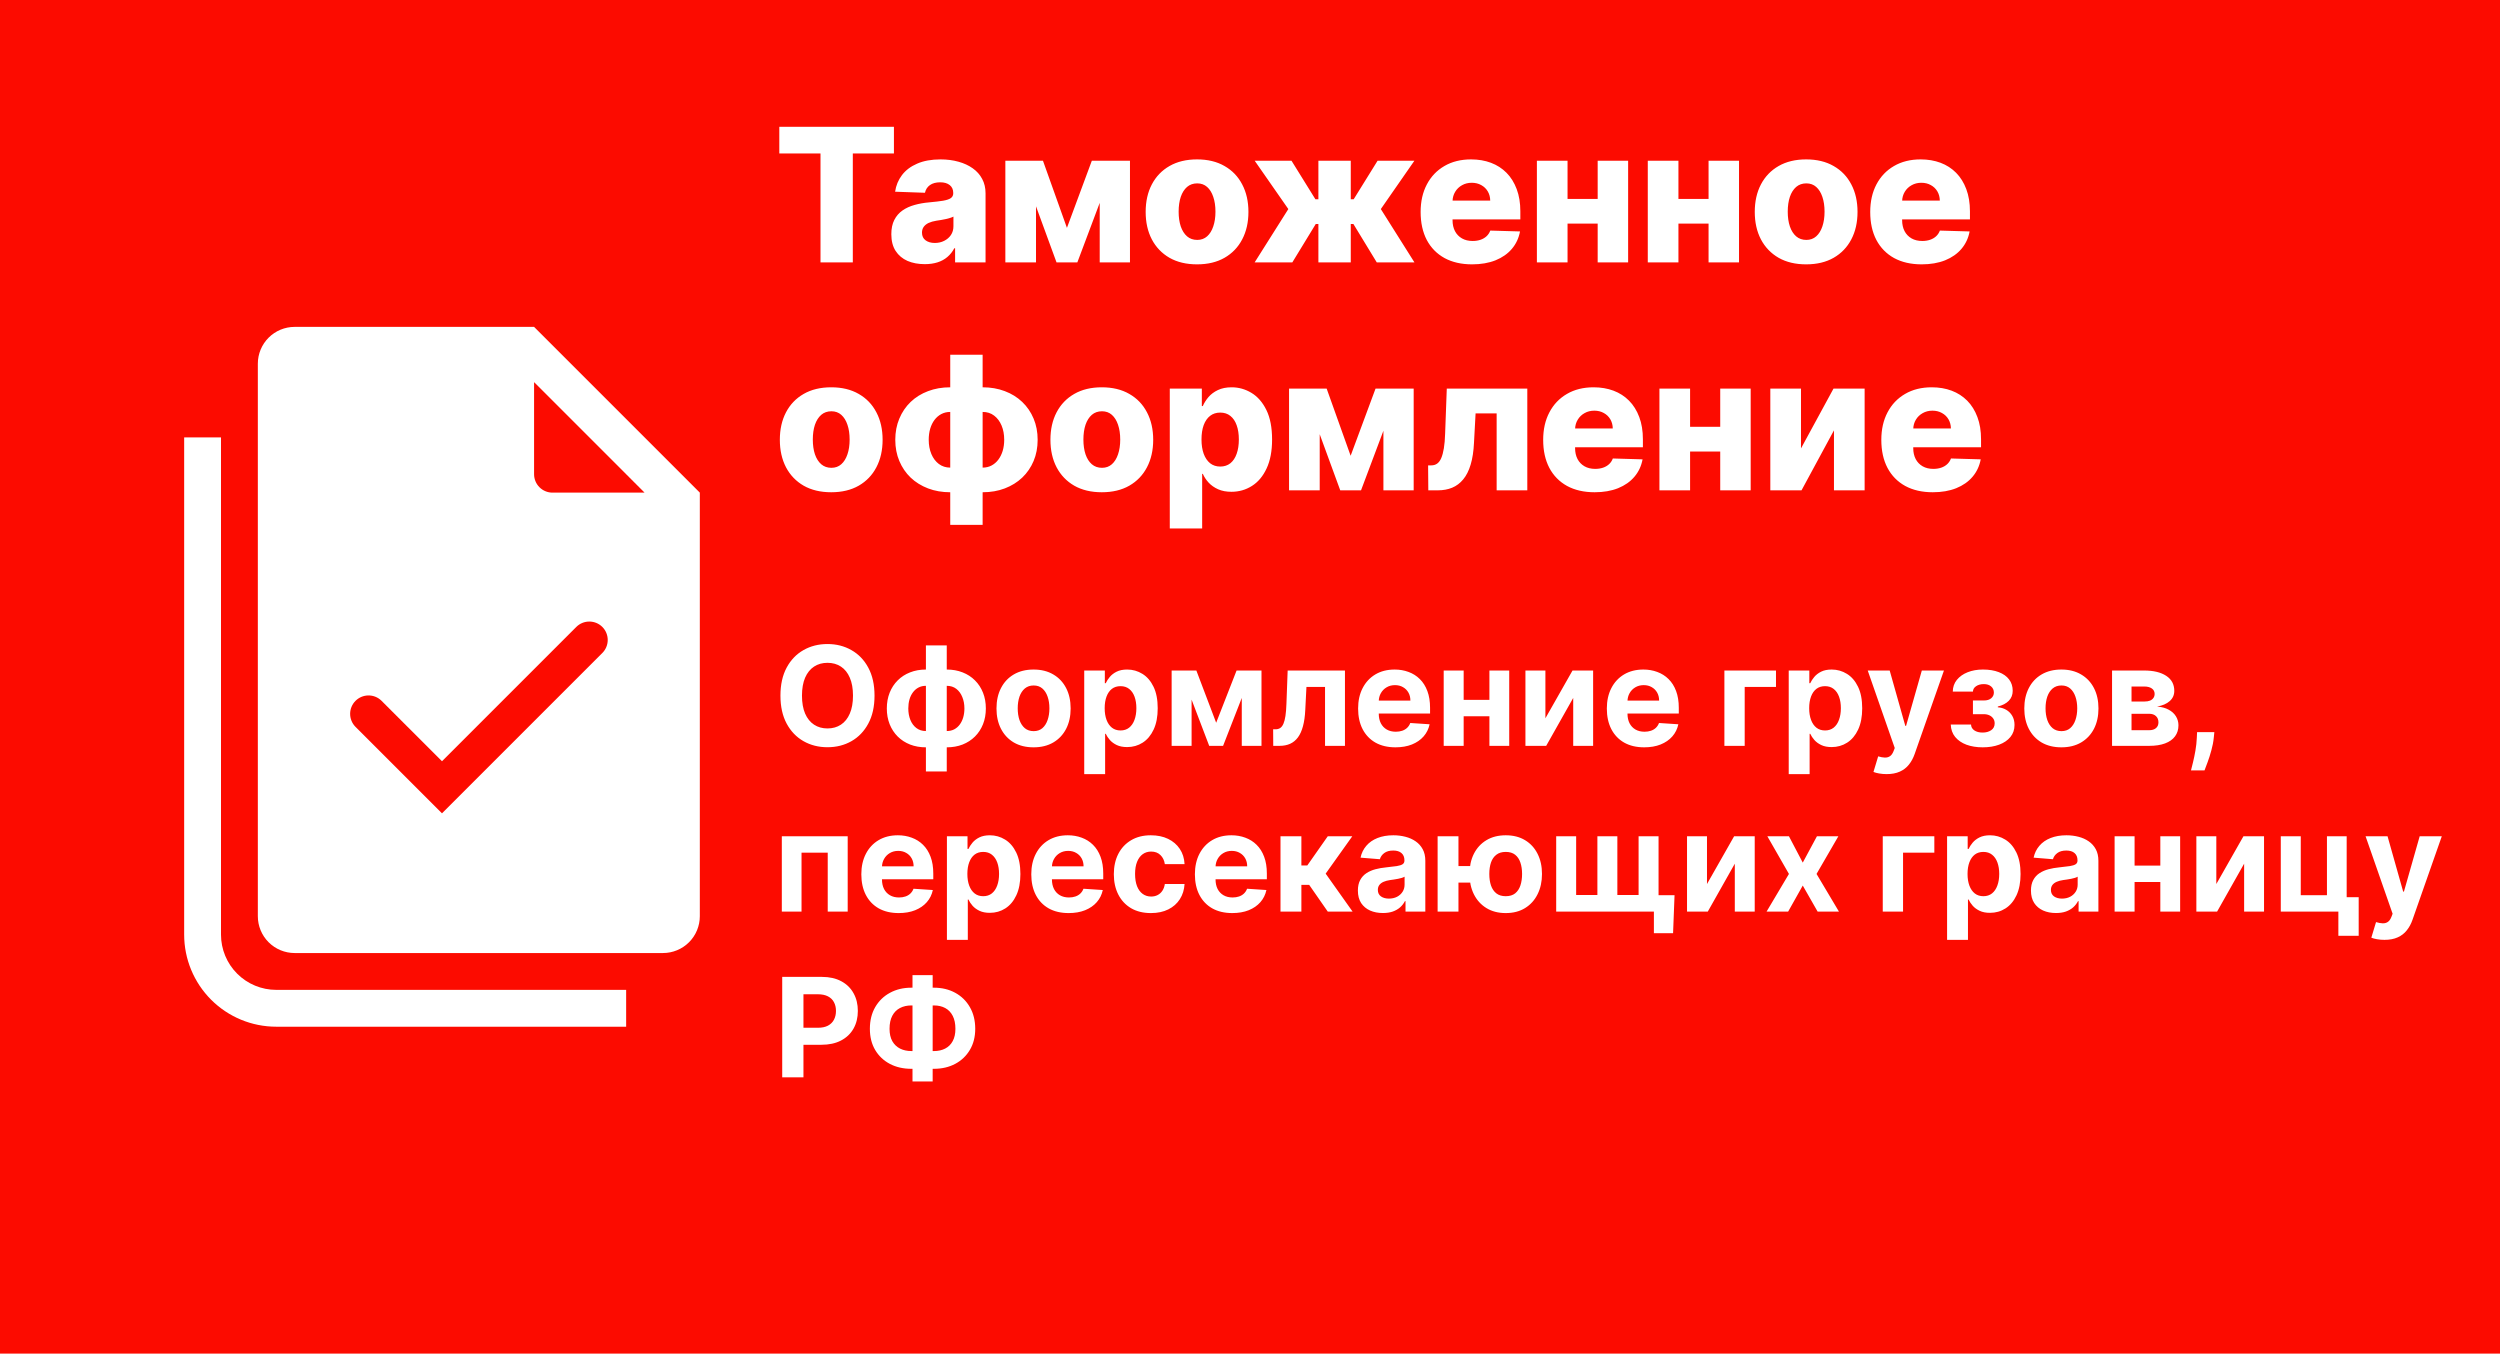
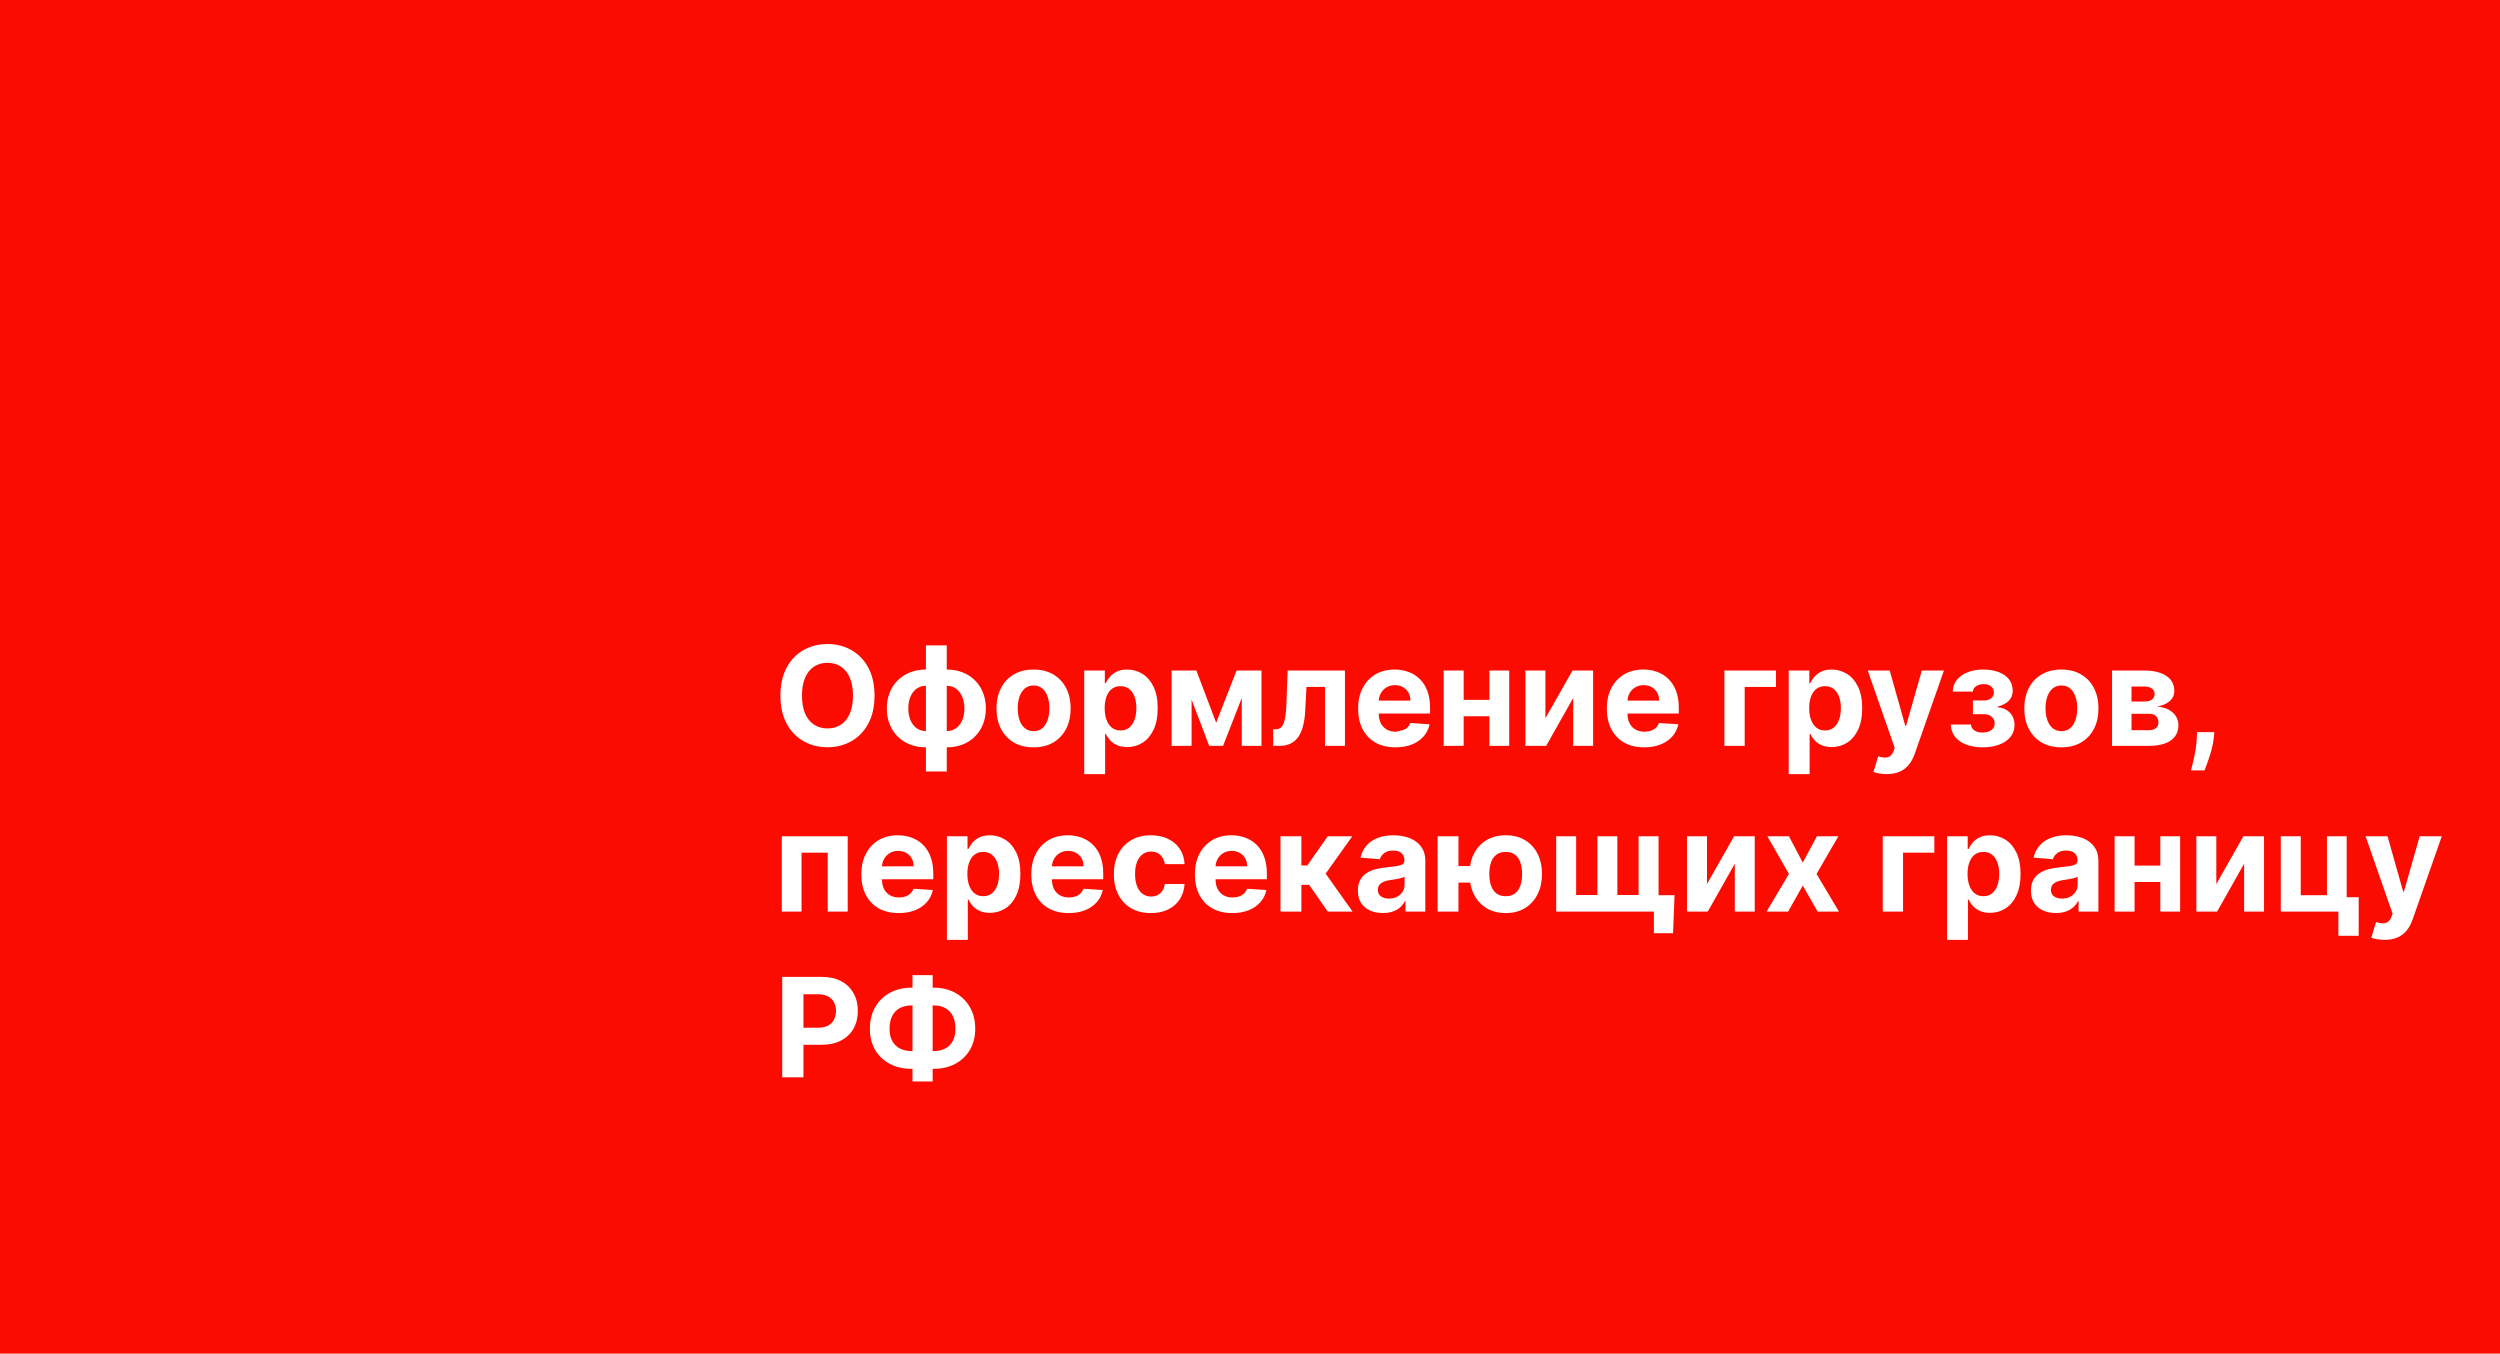
<svg xmlns="http://www.w3.org/2000/svg" viewBox="0 0 362 196" fill="none">
  <rect width="362" height="196" fill="#FC0B00" />
-   <path fill-rule="evenodd" clip-rule="evenodd" d="M42.667 47.333H77.334L101.334 71.333V132.667C101.334 134.081 100.772 135.438 99.772 136.438C98.771 137.438 97.415 138 96 138H42.667C41.252 138 39.896 137.438 38.895 136.438C37.895 135.438 37.334 134.081 37.334 132.667V52.666C37.334 51.252 37.895 49.895 38.895 48.895C39.896 47.895 41.252 47.333 42.667 47.333ZM93.334 71.333L77.334 55.333V68.666C77.334 69.374 77.615 70.052 78.115 70.552C78.615 71.052 79.293 71.333 80 71.333H93.334ZM87.219 90.781C87.719 91.281 87.999 91.96 87.999 92.666C87.999 93.374 87.719 94.052 87.219 94.552L64 117.77L51.448 105.219C50.962 104.716 50.694 104.042 50.7 103.343C50.706 102.644 50.986 101.975 51.481 101.481C51.975 100.986 52.644 100.706 53.343 100.7C54.042 100.694 54.716 100.962 55.219 101.448L64 110.229L83.448 90.781C83.948 90.281 84.626 90.001 85.334 90.001C86.04 90.001 86.719 90.281 87.219 90.781Z" fill="white" />
-   <path d="M32 63.333H26.667V135.333C26.667 138.869 28.072 142.261 30.572 144.761C33.072 147.262 36.464 148.667 40 148.667H90.667V143.333H40C37.878 143.333 35.843 142.49 34.343 140.99C32.843 139.49 32 137.455 32 135.333V63.333Z" fill="white" />
-   <path d="M112.844 22.218V18.364H129.441V22.218H123.487V38H118.808V22.218H112.844ZM133.906 38.249C132.967 38.249 132.132 38.093 131.404 37.779C130.681 37.46 130.109 36.98 129.688 36.341C129.272 35.696 129.064 34.887 129.064 33.916C129.064 33.097 129.208 32.407 129.496 31.845C129.784 31.282 130.18 30.825 130.685 30.473C131.19 30.122 131.772 29.857 132.43 29.677C133.088 29.492 133.791 29.367 134.539 29.303C135.376 29.227 136.051 29.147 136.562 29.064C137.073 28.974 137.444 28.85 137.674 28.69C137.911 28.524 138.029 28.291 138.029 27.99V27.942C138.029 27.45 137.86 27.07 137.521 26.801C137.182 26.533 136.725 26.398 136.15 26.398C135.53 26.398 135.031 26.533 134.654 26.801C134.277 27.07 134.037 27.44 133.935 27.913L129.611 27.76C129.739 26.865 130.068 26.066 130.599 25.363C131.136 24.653 131.87 24.097 132.804 23.695C133.743 23.285 134.871 23.081 136.188 23.081C137.128 23.081 137.994 23.193 138.787 23.417C139.579 23.634 140.269 23.953 140.858 24.375C141.446 24.791 141.899 25.302 142.219 25.91C142.545 26.517 142.708 27.21 142.708 27.99V38H138.298V35.948H138.183C137.921 36.447 137.585 36.868 137.176 37.214C136.773 37.559 136.297 37.818 135.747 37.99C135.204 38.163 134.59 38.249 133.906 38.249ZM135.354 35.181C135.859 35.181 136.313 35.079 136.716 34.874C137.125 34.67 137.451 34.389 137.694 34.031C137.936 33.666 138.058 33.244 138.058 32.765V31.365C137.924 31.435 137.761 31.499 137.569 31.557C137.383 31.614 137.179 31.669 136.955 31.72C136.732 31.771 136.501 31.816 136.265 31.854C136.029 31.892 135.802 31.927 135.584 31.959C135.143 32.03 134.766 32.139 134.453 32.285C134.146 32.432 133.91 32.624 133.743 32.861C133.583 33.091 133.504 33.366 133.504 33.685C133.504 34.171 133.676 34.542 134.022 34.797C134.373 35.053 134.817 35.181 135.354 35.181ZM154.492 32.995L158.097 23.273H161.53L155.997 38H152.987L147.598 23.273H151.021L154.492 32.995ZM150.014 23.273V38H145.575V23.273H150.014ZM159.238 38V23.273H163.62V38H159.238ZM173.333 38.278C171.786 38.278 170.456 37.962 169.344 37.329C168.238 36.69 167.385 35.801 166.784 34.663C166.189 33.519 165.892 32.193 165.892 30.684C165.892 29.169 166.189 27.843 166.784 26.705C167.385 25.561 168.238 24.673 169.344 24.04C170.456 23.401 171.786 23.081 173.333 23.081C174.879 23.081 176.206 23.401 177.311 24.04C178.424 24.673 179.277 25.561 179.871 26.705C180.472 27.843 180.773 29.169 180.773 30.684C180.773 32.193 180.472 33.519 179.871 34.663C179.277 35.801 178.424 36.69 177.311 37.329C176.206 37.962 174.879 38.278 173.333 38.278ZM173.361 34.74C173.924 34.74 174.4 34.568 174.79 34.222C175.18 33.877 175.477 33.398 175.681 32.784C175.893 32.17 175.998 31.461 175.998 30.655C175.998 29.837 175.893 29.122 175.681 28.508C175.477 27.894 175.18 27.415 174.79 27.07C174.4 26.724 173.924 26.552 173.361 26.552C172.78 26.552 172.287 26.724 171.885 27.07C171.488 27.415 171.185 27.894 170.974 28.508C170.769 29.122 170.667 29.837 170.667 30.655C170.667 31.461 170.769 32.17 170.974 32.784C171.185 33.398 171.488 33.877 171.885 34.222C172.287 34.568 172.78 34.74 173.361 34.74ZM181.669 38L186.55 30.272L181.679 23.273H187.01L190.471 28.853H190.903V23.273H195.591V28.853H196.013L199.474 23.273H204.805L199.944 30.272L204.815 38H199.359L195.975 32.439H195.591V38H190.903V32.439H190.519L187.125 38H181.669ZM213.156 38.278C211.616 38.278 210.286 37.974 209.168 37.367C208.056 36.754 207.199 35.881 206.598 34.75C206.004 33.612 205.707 32.26 205.707 30.694C205.707 29.172 206.007 27.843 206.608 26.705C207.209 25.561 208.056 24.673 209.149 24.04C210.242 23.401 211.53 23.081 213.013 23.081C214.061 23.081 215.02 23.244 215.889 23.57C216.758 23.896 217.51 24.379 218.142 25.018C218.775 25.657 219.267 26.447 219.619 27.386C219.97 28.319 220.146 29.39 220.146 30.598V31.768H207.346V29.045H215.784C215.777 28.546 215.659 28.102 215.429 27.712C215.199 27.322 214.882 27.018 214.48 26.801C214.083 26.578 213.626 26.465 213.108 26.465C212.584 26.465 212.114 26.584 211.699 26.82C211.284 27.05 210.954 27.367 210.712 27.77C210.469 28.166 210.341 28.616 210.328 29.122V31.892C210.328 32.493 210.446 33.02 210.683 33.474C210.919 33.922 211.255 34.27 211.69 34.52C212.124 34.769 212.642 34.894 213.243 34.894C213.658 34.894 214.036 34.836 214.374 34.721C214.713 34.606 215.004 34.437 215.247 34.213C215.489 33.989 215.672 33.714 215.793 33.388L220.098 33.513C219.919 34.478 219.526 35.319 218.919 36.035C218.318 36.744 217.529 37.297 216.551 37.693C215.573 38.083 214.441 38.278 213.156 38.278ZM232.925 28.805V32.382H225.369V28.805H232.925ZM226.98 23.273V38H222.541V23.273H226.98ZM235.753 23.273V38H231.343V23.273H235.753ZM248.982 28.805V32.382H241.427V28.805H248.982ZM243.038 23.273V38H238.599V23.273H243.038ZM251.81 23.273V38H247.4V23.273H251.81ZM261.53 38.278C259.985 38.278 258.655 37.962 257.543 37.329C256.438 36.69 255.583 35.801 254.982 34.663C254.387 33.519 254.09 32.193 254.09 30.684C254.09 29.169 254.387 27.843 254.982 26.705C255.583 25.561 256.438 24.673 257.543 24.04C258.655 23.401 259.985 23.081 261.53 23.081C263.077 23.081 264.405 23.401 265.51 24.04C266.623 24.673 267.475 25.561 268.07 26.705C268.67 27.843 268.97 29.169 268.97 30.684C268.97 32.193 268.67 33.519 268.07 34.663C267.475 35.801 266.623 36.69 265.51 37.329C264.405 37.962 263.077 38.278 261.53 38.278ZM261.56 34.74C262.123 34.74 262.598 34.568 262.988 34.222C263.377 33.877 263.675 33.398 263.88 32.784C264.09 32.17 264.195 31.461 264.195 30.655C264.195 29.837 264.09 29.122 263.88 28.508C263.675 27.894 263.377 27.415 262.988 27.07C262.598 26.724 262.123 26.552 261.56 26.552C260.978 26.552 260.485 26.724 260.082 27.07C259.688 27.415 259.382 27.894 259.173 28.508C258.967 29.122 258.865 29.837 258.865 30.655C258.865 31.461 258.967 32.17 259.173 32.784C259.382 33.398 259.688 33.877 260.082 34.222C260.485 34.568 260.978 34.74 261.56 34.74ZM278.257 38.278C276.717 38.278 275.387 37.974 274.267 37.367C273.158 36.754 272.3 35.881 271.7 34.75C271.105 33.612 270.808 32.26 270.808 30.694C270.808 29.172 271.108 27.843 271.707 26.705C272.31 25.561 273.155 24.673 274.25 24.04C275.342 23.401 276.63 23.081 278.113 23.081C279.163 23.081 280.12 23.244 280.99 23.57C281.86 23.896 282.61 24.379 283.243 25.018C283.875 25.657 284.368 26.447 284.72 27.386C285.07 28.319 285.248 29.39 285.248 30.598V31.768H272.447V29.045H280.885C280.877 28.546 280.76 28.102 280.53 27.712C280.3 27.322 279.983 27.018 279.58 26.801C279.185 26.578 278.728 26.465 278.21 26.465C277.685 26.465 277.215 26.584 276.8 26.82C276.385 27.05 276.055 27.367 275.812 27.77C275.57 28.166 275.442 28.616 275.428 29.122V31.892C275.428 32.493 275.548 33.02 275.783 33.474C276.02 33.922 276.355 34.27 276.79 34.52C277.225 34.769 277.743 34.894 278.342 34.894C278.76 34.894 279.135 34.836 279.475 34.721C279.812 34.606 280.105 34.437 280.348 34.213C280.59 33.989 280.772 33.714 280.895 33.388L285.2 33.513C285.02 34.478 284.627 35.319 284.02 36.035C283.418 36.744 282.63 37.297 281.652 37.693C280.673 38.083 279.543 38.278 278.257 38.278ZM120.361 71.278C118.814 71.278 117.484 70.962 116.372 70.329C115.266 69.69 114.413 68.801 113.812 67.663C113.218 66.519 112.921 65.193 112.921 63.684C112.921 62.169 113.218 60.843 113.812 59.705C114.413 58.561 115.266 57.672 116.372 57.04C117.484 56.401 118.814 56.081 120.361 56.081C121.908 56.081 123.234 56.401 124.34 57.04C125.452 57.672 126.305 58.561 126.9 59.705C127.501 60.843 127.801 62.169 127.801 63.684C127.801 65.193 127.501 66.519 126.9 67.663C126.305 68.801 125.452 69.69 124.34 70.329C123.234 70.962 121.908 71.278 120.361 71.278ZM120.389 67.74C120.952 67.74 121.428 67.567 121.818 67.222C122.208 66.877 122.505 66.398 122.71 65.784C122.921 65.171 123.026 64.461 123.026 63.656C123.026 62.837 122.921 62.121 122.71 61.508C122.505 60.894 122.208 60.415 121.818 60.069C121.428 59.724 120.952 59.552 120.389 59.552C119.808 59.552 119.316 59.724 118.913 60.069C118.517 60.415 118.213 60.894 118.002 61.508C117.797 62.121 117.695 62.837 117.695 63.656C117.695 64.461 117.797 65.171 118.002 65.784C118.213 66.398 118.517 66.877 118.913 67.222C119.316 67.567 119.808 67.74 120.389 67.74ZM137.595 75.996V51.364H142.284V75.996H137.595ZM137.595 71.278C136.425 71.278 135.355 71.093 134.383 70.722C133.412 70.351 132.571 69.83 131.862 69.159C131.159 68.481 130.612 67.679 130.222 66.752C129.832 65.826 129.637 64.803 129.637 63.684C129.637 62.566 129.832 61.543 130.222 60.616C130.612 59.683 131.159 58.877 131.862 58.2C132.571 57.522 133.412 57.002 134.383 56.637C135.355 56.266 136.425 56.081 137.595 56.081H138.381V71.278H137.595ZM137.595 67.711H138.075V59.648H137.595C137.122 59.648 136.691 59.75 136.301 59.955C135.917 60.159 135.588 60.444 135.314 60.808C135.045 61.166 134.837 61.591 134.69 62.083C134.549 62.569 134.479 63.103 134.479 63.684C134.479 64.445 134.607 65.132 134.863 65.746C135.119 66.353 135.48 66.832 135.946 67.184C136.419 67.535 136.969 67.711 137.595 67.711ZM142.284 71.278H141.507V56.081H142.284C143.454 56.081 144.524 56.266 145.496 56.637C146.468 57.002 147.308 57.522 148.018 58.2C148.727 58.877 149.277 59.683 149.667 60.616C150.057 61.543 150.251 62.566 150.251 63.684C150.251 64.803 150.057 65.826 149.667 66.752C149.277 67.679 148.727 68.481 148.018 69.159C147.308 69.83 146.468 70.351 145.496 70.722C144.524 71.093 143.454 71.278 142.284 71.278ZM142.284 67.711C142.763 67.711 143.195 67.609 143.578 67.404C143.962 67.2 144.288 66.919 144.556 66.561C144.831 66.197 145.042 65.771 145.189 65.285C145.336 64.793 145.41 64.26 145.41 63.684C145.41 62.911 145.282 62.221 145.026 61.613C144.77 61.006 144.409 60.527 143.943 60.175C143.482 59.824 142.929 59.648 142.284 59.648H141.814V67.711H142.284ZM159.542 71.278C157.995 71.278 156.666 70.962 155.554 70.329C154.448 69.69 153.595 68.801 152.994 67.663C152.399 66.519 152.102 65.193 152.102 63.684C152.102 62.169 152.399 60.843 152.994 59.705C153.595 58.561 154.448 57.672 155.554 57.04C156.666 56.401 157.995 56.081 159.542 56.081C161.089 56.081 162.416 56.401 163.522 57.04C164.634 57.672 165.487 58.561 166.082 59.705C166.682 60.843 166.983 62.169 166.983 63.684C166.983 65.193 166.682 66.519 166.082 67.663C165.487 68.801 164.634 69.69 163.522 70.329C162.416 70.962 161.089 71.278 159.542 71.278ZM159.571 67.74C160.134 67.74 160.61 67.567 161 67.222C161.39 66.877 161.687 66.398 161.892 65.784C162.102 65.171 162.208 64.461 162.208 63.656C162.208 62.837 162.102 62.121 161.892 61.508C161.687 60.894 161.39 60.415 161 60.069C160.61 59.724 160.134 59.552 159.571 59.552C158.989 59.552 158.497 59.724 158.095 60.069C157.698 60.415 157.395 60.894 157.184 61.508C156.979 62.121 156.877 62.837 156.877 63.656C156.877 64.461 156.979 65.171 157.184 65.784C157.395 66.398 157.698 66.877 158.095 67.222C158.497 67.567 158.989 67.74 159.571 67.74ZM169.385 76.523V56.273H174.025V58.794H174.169C174.361 58.347 174.632 57.916 174.984 57.5C175.342 57.084 175.796 56.746 176.345 56.484C176.902 56.215 177.566 56.081 178.34 56.081C179.363 56.081 180.318 56.349 181.207 56.886C182.101 57.423 182.824 58.251 183.374 59.37C183.923 60.488 184.198 61.914 184.198 63.646C184.198 65.314 183.933 66.711 183.402 67.836C182.878 68.961 182.169 69.805 181.274 70.367C180.385 70.93 179.398 71.211 178.311 71.211C177.57 71.211 176.927 71.09 176.384 70.847C175.84 70.604 175.383 70.284 175.013 69.888C174.649 69.492 174.367 69.067 174.169 68.612H174.073V76.523H169.385ZM173.977 63.636C173.977 64.429 174.083 65.119 174.294 65.707C174.511 66.296 174.821 66.752 175.224 67.079C175.633 67.398 176.122 67.558 176.691 67.558C177.266 67.558 177.755 67.398 178.158 67.079C178.56 66.752 178.864 66.296 179.069 65.707C179.28 65.119 179.385 64.429 179.385 63.636C179.385 62.844 179.28 62.157 179.069 61.575C178.864 60.993 178.56 60.542 178.158 60.223C177.761 59.904 177.272 59.743 176.691 59.743C176.115 59.743 175.626 59.9 175.224 60.214C174.821 60.527 174.511 60.974 174.294 61.556C174.083 62.138 173.977 62.831 173.977 63.636ZM195.572 65.995L199.177 56.273H202.61L197.077 71H194.067L188.678 56.273H192.101L195.572 65.995ZM191.094 56.273V71H186.655V56.273H191.094ZM200.318 71V56.273H204.7V71H200.318ZM206.819 71L206.79 67.385H207.26C207.579 67.385 207.857 67.302 208.094 67.136C208.331 66.97 208.529 66.704 208.689 66.34C208.848 65.969 208.976 65.493 209.072 64.912C209.168 64.33 209.228 63.623 209.254 62.792L209.494 56.273H221.153V71H216.714V59.859H213.665L213.435 64.097C213.377 65.343 213.214 66.407 212.946 67.29C212.684 68.165 212.326 68.875 211.872 69.418C211.424 69.961 210.894 70.361 210.28 70.617C209.667 70.872 208.973 71 208.2 71H206.819ZM230.902 71.278C229.361 71.278 228.031 70.975 226.913 70.367C225.801 69.754 224.944 68.881 224.344 67.75C223.749 66.612 223.452 65.26 223.452 63.694C223.452 62.172 223.752 60.843 224.353 59.705C224.954 58.561 225.801 57.672 226.894 57.04C227.987 56.401 229.275 56.081 230.758 56.081C231.806 56.081 232.765 56.244 233.634 56.57C234.504 56.896 235.255 57.379 235.887 58.018C236.52 58.657 237.012 59.447 237.364 60.386C237.715 61.319 237.891 62.39 237.891 63.598V64.768H225.091V62.045H233.529C233.522 61.546 233.404 61.102 233.174 60.712C232.944 60.322 232.627 60.019 232.225 59.801C231.828 59.578 231.371 59.465 230.854 59.465C230.329 59.465 229.86 59.584 229.444 59.82C229.029 60.05 228.7 60.367 228.457 60.77C228.214 61.166 228.086 61.617 228.073 62.121V64.892C228.073 65.493 228.191 66.02 228.428 66.475C228.665 66.922 229 67.27 229.435 67.519C229.869 67.769 230.387 67.894 230.988 67.894C231.404 67.894 231.78 67.836 232.119 67.721C232.458 67.606 232.749 67.436 232.992 67.213C233.235 66.989 233.417 66.714 233.538 66.388L237.844 66.513C237.665 67.478 237.271 68.319 236.664 69.034C236.063 69.744 235.274 70.297 234.296 70.693C233.318 71.083 232.186 71.278 230.902 71.278ZM250.67 61.805V65.382H243.114V61.805H250.67ZM244.725 56.273V71H240.286V56.273H244.725ZM253.498 56.273V71H249.088V56.273H253.498ZM260.783 64.931L265.49 56.273H269.998V71H265.558V62.313L260.86 71H256.342V56.273H260.783V64.931ZM279.865 71.278C278.325 71.278 276.995 70.975 275.877 70.367C274.765 69.754 273.908 68.881 273.308 67.75C272.712 66.612 272.415 65.26 272.415 63.694C272.415 62.172 272.715 60.843 273.317 59.705C273.918 58.561 274.765 57.672 275.858 57.04C276.95 56.401 278.238 56.081 279.723 56.081C280.77 56.081 281.73 56.244 282.598 56.57C283.467 56.896 284.217 57.379 284.853 58.018C285.485 58.657 285.978 59.447 286.327 60.386C286.68 61.319 286.855 62.39 286.855 63.598V64.768H274.055V62.045H282.493C282.485 61.546 282.368 61.102 282.137 60.712C281.908 60.322 281.592 60.019 281.188 59.801C280.793 59.578 280.335 59.465 279.817 59.465C279.293 59.465 278.822 59.584 278.408 59.82C277.993 60.05 277.663 60.367 277.42 60.77C277.178 61.166 277.05 61.617 277.038 62.121V64.892C277.038 65.493 277.155 66.02 277.392 66.475C277.627 66.922 277.965 67.27 278.397 67.519C278.832 67.769 279.35 67.894 279.952 67.894C280.368 67.894 280.745 67.836 281.082 67.721C281.423 67.606 281.712 67.436 281.955 67.213C282.197 66.989 282.38 66.714 282.502 66.388L286.808 66.513C286.627 67.478 286.235 68.319 285.627 69.034C285.027 69.744 284.238 70.297 283.26 70.693C282.283 71.083 281.15 71.278 279.865 71.278Z" fill="white" />
-   <path d="M126.631 100.727C126.631 102.314 126.33 103.663 125.729 104.775C125.132 105.888 124.318 106.738 123.285 107.325C122.258 107.908 121.103 108.199 119.82 108.199C118.527 108.199 117.367 107.905 116.34 107.318C115.312 106.731 114.5 105.881 113.903 104.769C113.307 103.656 113.008 102.309 113.008 100.727C113.008 99.141 113.307 97.792 113.903 96.679C114.5 95.566 115.312 94.719 116.34 94.136C117.367 93.549 118.527 93.256 119.82 93.256C121.103 93.256 122.258 93.549 123.285 94.136C124.318 94.719 125.132 95.566 125.729 96.679C126.33 97.792 126.631 99.141 126.631 100.727ZM123.513 100.727C123.513 99.7 123.359 98.833 123.051 98.128C122.748 97.422 122.32 96.887 121.766 96.523C121.212 96.158 120.563 95.976 119.82 95.976C119.076 95.976 118.427 96.158 117.874 96.523C117.32 96.887 116.889 97.422 116.581 98.128C116.278 98.833 116.126 99.7 116.126 100.727C116.126 101.755 116.278 102.621 116.581 103.327C116.889 104.032 117.32 104.567 117.874 104.932C118.427 105.296 119.076 105.479 119.82 105.479C120.563 105.479 121.212 105.296 121.766 104.932C122.32 104.567 122.748 104.032 123.051 103.327C123.359 102.621 123.513 101.755 123.513 100.727ZM134.072 111.707V93.454H137.09V111.707H134.072ZM134.072 108.213C133.234 108.213 132.469 108.078 131.778 107.808C131.087 107.534 130.49 107.148 129.988 106.65C129.487 106.149 129.098 105.555 128.823 104.868C128.549 104.177 128.411 103.417 128.411 102.588C128.411 101.75 128.549 100.988 128.823 100.301C129.098 99.61 129.487 99.016 129.988 98.519C130.49 98.016 131.087 97.631 131.778 97.361C132.469 97.086 133.234 96.949 134.072 96.949H134.633V108.213H134.072ZM134.072 105.855H134.406V99.307H134.072C133.665 99.307 133.303 99.392 132.986 99.562C132.668 99.733 132.401 99.967 132.183 100.266C131.965 100.559 131.799 100.905 131.686 101.302C131.577 101.7 131.522 102.129 131.522 102.588C131.522 103.194 131.622 103.746 131.821 104.243C132.019 104.735 132.311 105.128 132.694 105.422C133.078 105.711 133.537 105.855 134.072 105.855ZM137.09 108.213H136.53V96.949H137.09C137.929 96.949 138.693 97.086 139.385 97.361C140.076 97.631 140.673 98.016 141.174 98.519C141.676 99.016 142.065 99.61 142.339 100.301C142.614 100.988 142.751 101.75 142.751 102.588C142.751 103.417 142.614 104.177 142.339 104.868C142.065 105.555 141.676 106.149 141.174 106.65C140.673 107.148 140.076 107.534 139.385 107.808C138.693 108.078 137.929 108.213 137.09 108.213ZM137.09 105.855C137.498 105.855 137.86 105.772 138.177 105.606C138.494 105.436 138.762 105.202 138.98 104.903C139.197 104.605 139.363 104.26 139.477 103.867C139.59 103.469 139.647 103.043 139.647 102.588C139.647 101.977 139.546 101.426 139.342 100.933C139.143 100.436 138.854 100.041 138.476 99.747C138.097 99.454 137.635 99.307 137.09 99.307H136.757V105.855H137.09ZM149.66 108.213C148.556 108.213 147.602 107.979 146.798 107.51C145.998 107.037 145.38 106.378 144.944 105.535C144.508 104.688 144.291 103.706 144.291 102.588C144.291 101.461 144.508 100.476 144.944 99.633C145.38 98.786 145.998 98.128 146.798 97.659C147.602 97.186 148.556 96.949 149.66 96.949C150.763 96.949 151.715 97.186 152.515 97.659C153.32 98.128 153.94 98.786 154.376 99.633C154.811 100.476 155.029 101.461 155.029 102.588C155.029 103.706 154.811 104.688 154.376 105.535C153.94 106.378 153.32 107.037 152.515 107.51C151.715 107.979 150.763 108.213 149.66 108.213ZM149.674 105.869C150.176 105.869 150.595 105.727 150.931 105.443C151.267 105.154 151.52 104.761 151.691 104.264C151.866 103.767 151.954 103.201 151.954 102.567C151.954 101.932 151.866 101.367 151.691 100.869C151.52 100.372 151.267 99.979 150.931 99.69C150.595 99.401 150.176 99.257 149.674 99.257C149.167 99.257 148.741 99.401 148.395 99.69C148.055 99.979 147.797 100.372 147.621 100.869C147.451 101.367 147.366 101.932 147.366 102.567C147.366 103.201 147.451 103.767 147.621 104.264C147.797 104.761 148.055 105.154 148.395 105.443C148.741 105.727 149.167 105.869 149.674 105.869ZM156.996 112.091V97.091H159.98V98.923H160.114C160.247 98.63 160.439 98.332 160.69 98.028C160.945 97.721 161.277 97.465 161.684 97.261C162.096 97.053 162.607 96.949 163.218 96.949C164.013 96.949 164.748 97.157 165.42 97.574C166.092 97.986 166.63 98.609 167.032 99.442C167.435 100.27 167.636 101.31 167.636 102.56C167.636 103.776 167.439 104.804 167.046 105.642C166.658 106.475 166.127 107.108 165.455 107.538C164.788 107.965 164.04 108.177 163.211 108.177C162.624 108.177 162.124 108.081 161.712 107.886C161.305 107.692 160.971 107.448 160.711 107.155C160.451 106.856 160.252 106.556 160.114 106.253H160.022V112.091H156.996ZM159.958 102.546C159.958 103.194 160.048 103.76 160.228 104.243C160.408 104.726 160.668 105.102 161.009 105.372C161.35 105.637 161.764 105.77 162.252 105.77C162.744 105.77 163.161 105.635 163.502 105.365C163.843 105.091 164.101 104.712 164.276 104.229C164.456 103.741 164.546 103.18 164.546 102.546C164.546 101.916 164.458 101.362 164.284 100.883C164.108 100.405 163.85 100.031 163.509 99.761C163.168 99.492 162.749 99.356 162.252 99.356C161.76 99.356 161.343 99.487 161.002 99.747C160.666 100.007 160.408 100.377 160.228 100.855C160.048 101.333 159.958 101.897 159.958 102.546ZM176.101 104.655L179.056 97.091H181.357L177.103 108H175.093L170.938 97.091H173.232L176.101 104.655ZM172.543 97.091V108H169.653V97.091H172.543ZM179.809 108V97.091H182.664V108H179.809ZM184.365 108L184.351 105.6H184.713C184.969 105.6 185.189 105.538 185.374 105.415C185.563 105.287 185.719 105.081 185.842 104.797C185.965 104.513 186.062 104.136 186.133 103.668C186.204 103.194 186.252 102.612 186.275 101.921L186.453 97.091H194.749V108H191.865V99.47H189.173L189.003 102.801C188.96 103.715 188.849 104.501 188.669 105.159C188.494 105.817 188.25 106.357 187.938 106.778C187.625 107.195 187.249 107.503 186.808 107.702C186.368 107.9 185.857 108 185.274 108H184.365ZM202.066 108.213C200.944 108.213 199.978 107.986 199.168 107.531C198.363 107.072 197.743 106.423 197.307 105.585C196.871 104.743 196.654 103.746 196.654 102.595C196.654 101.473 196.871 100.488 197.307 99.641C197.743 98.793 198.356 98.132 199.147 97.659C199.942 97.186 200.875 96.949 201.945 96.949C202.665 96.949 203.335 97.065 203.955 97.297C204.58 97.524 205.125 97.868 205.589 98.327C206.057 98.786 206.422 99.364 206.682 100.06C206.942 100.751 207.073 101.561 207.073 102.489V103.32H197.861V101.445H204.225C204.225 101.009 204.13 100.623 203.941 100.287C203.751 99.951 203.488 99.688 203.152 99.499C202.821 99.305 202.435 99.207 201.995 99.207C201.536 99.207 201.128 99.314 200.773 99.527C200.423 99.735 200.148 100.017 199.949 100.372C199.75 100.722 199.649 101.113 199.644 101.544V103.327C199.644 103.867 199.743 104.333 199.942 104.726C200.146 105.119 200.432 105.422 200.802 105.635C201.171 105.848 201.609 105.954 202.115 105.954C202.452 105.954 202.759 105.907 203.039 105.812C203.318 105.718 203.557 105.576 203.756 105.386C203.955 105.197 204.107 104.965 204.21 104.69L207.009 104.875C206.867 105.547 206.576 106.135 206.135 106.636C205.7 107.133 205.136 107.522 204.445 107.801C203.758 108.076 202.965 108.213 202.066 108.213ZM216.639 101.338V103.717H210.944V101.338H216.639ZM211.938 97.091V108H209.047V97.091H211.938ZM218.536 97.091V108H215.667V97.091H218.536ZM223.774 104.008L227.701 97.091H230.684V108H227.801V101.061L223.887 108H220.883V97.091H223.774V104.008ZM238.081 108.213C236.959 108.213 235.993 107.986 235.184 107.531C234.379 107.072 233.758 106.423 233.323 105.585C232.887 104.743 232.669 103.746 232.669 102.595C232.669 101.473 232.887 100.488 233.323 99.641C233.758 98.793 234.371 98.132 235.162 97.659C235.958 97.186 236.891 96.949 237.96 96.949C238.68 96.949 239.35 97.065 239.97 97.297C240.595 97.524 241.14 97.868 241.604 98.327C242.073 98.786 242.438 99.364 242.698 100.06C242.958 100.751 243.089 101.561 243.089 102.489V103.32H233.877V101.445H240.24C240.24 101.009 240.146 100.623 239.956 100.287C239.767 99.951 239.504 99.688 239.168 99.499C238.837 99.305 238.451 99.207 238.01 99.207C237.551 99.207 237.144 99.314 236.789 99.527C236.438 99.735 236.164 100.017 235.965 100.372C235.766 100.722 235.664 101.113 235.66 101.544V103.327C235.66 103.867 235.759 104.333 235.958 104.726C236.161 105.119 236.448 105.422 236.817 105.635C237.186 105.848 237.625 105.954 238.131 105.954C238.467 105.954 238.775 105.907 239.054 105.812C239.334 105.718 239.573 105.576 239.772 105.386C239.97 105.197 240.122 104.965 240.226 104.69L243.024 104.875C242.882 105.547 242.591 106.135 242.151 106.636C241.715 107.133 241.152 107.522 240.46 107.801C239.774 108.076 238.981 108.213 238.081 108.213ZM257.163 97.091V99.47H252.632V108H249.692V97.091H257.163ZM259.007 112.091V97.091H261.99V98.923H262.125C262.257 98.63 262.45 98.332 262.702 98.028C262.957 97.721 263.288 97.465 263.695 97.261C264.108 97.053 264.62 96.949 265.23 96.949C266.025 96.949 266.76 97.157 267.433 97.574C268.105 97.986 268.64 98.609 269.043 99.442C269.445 100.27 269.647 101.31 269.647 102.56C269.647 103.776 269.45 104.804 269.058 105.642C268.67 106.475 268.14 107.108 267.467 107.538C266.8 107.965 266.053 108.177 265.223 108.177C264.635 108.177 264.135 108.081 263.725 107.886C263.317 107.692 262.983 107.448 262.723 107.155C262.462 106.856 262.262 106.556 262.125 106.253H262.033V112.091H259.007ZM261.97 102.546C261.97 103.194 262.06 103.76 262.24 104.243C262.42 104.726 262.68 105.102 263.02 105.372C263.363 105.637 263.775 105.77 264.265 105.77C264.757 105.77 265.173 105.635 265.515 105.365C265.855 105.091 266.113 104.712 266.288 104.229C266.467 103.741 266.558 103.18 266.558 102.546C266.558 101.916 266.47 101.362 266.295 100.883C266.12 100.405 265.863 100.031 265.52 99.761C265.18 99.492 264.76 99.356 264.265 99.356C263.772 99.356 263.355 99.487 263.015 99.747C262.678 100.007 262.42 100.377 262.24 100.855C262.06 101.333 261.97 101.897 261.97 102.546ZM273.18 112.091C272.798 112.091 272.438 112.06 272.1 111.999C271.77 111.942 271.495 111.868 271.277 111.778L271.96 109.52C272.315 109.629 272.635 109.688 272.918 109.698C273.207 109.707 273.455 109.641 273.663 109.499C273.877 109.356 274.05 109.115 274.183 108.774L274.36 108.312L270.447 97.091H273.627L275.887 105.102H276L278.28 97.091H281.483L277.243 109.179C277.04 109.766 276.762 110.278 276.413 110.713C276.067 111.153 275.627 111.492 275.098 111.729C274.567 111.97 273.93 112.091 273.18 112.091ZM282.47 104.91H285.405C285.418 105.27 285.58 105.555 285.887 105.763C286.195 105.971 286.592 106.075 287.08 106.075C287.572 106.075 287.988 105.962 288.322 105.734C288.66 105.502 288.827 105.171 288.827 104.74C288.827 104.475 288.76 104.245 288.627 104.051C288.495 103.852 288.31 103.696 288.075 103.582C287.837 103.469 287.562 103.412 287.25 103.412H285.68V101.43H287.25C287.72 101.43 288.08 101.322 288.33 101.104C288.585 100.886 288.712 100.614 288.712 100.287C288.712 99.918 288.58 99.622 288.315 99.399C288.055 99.172 287.702 99.058 287.257 99.058C286.808 99.058 286.433 99.16 286.135 99.364C285.842 99.562 285.69 99.823 285.68 100.145H282.762C282.77 99.492 282.967 98.926 283.35 98.448C283.74 97.969 284.26 97.6 284.913 97.34C285.572 97.079 286.308 96.949 287.123 96.949C288.012 96.949 288.78 97.074 289.423 97.325C290.072 97.572 290.57 97.924 290.915 98.383C291.265 98.843 291.44 99.39 291.44 100.024C291.44 100.602 291.252 101.085 290.873 101.473C290.493 101.861 289.962 102.138 289.283 102.304V102.418C289.733 102.446 290.137 102.567 290.502 102.78C290.868 102.993 291.16 103.287 291.377 103.66C291.595 104.03 291.702 104.468 291.702 104.975C291.702 105.651 291.505 106.231 291.108 106.715C290.715 107.198 290.17 107.569 289.473 107.829C288.783 108.085 287.99 108.213 287.095 108.213C286.223 108.213 285.442 108.088 284.75 107.837C284.065 107.581 283.517 107.207 283.11 106.715C282.707 106.222 282.495 105.621 282.47 104.91ZM298.488 108.213C297.385 108.213 296.43 107.979 295.625 107.51C294.825 107.037 294.207 106.378 293.772 105.535C293.337 104.688 293.118 103.706 293.118 102.588C293.118 101.461 293.337 100.476 293.772 99.633C294.207 98.786 294.825 98.128 295.625 97.659C296.43 97.186 297.385 96.949 298.488 96.949C299.59 96.949 300.543 97.186 301.342 97.659C302.147 98.128 302.767 98.786 303.205 99.633C303.64 100.476 303.858 101.461 303.858 102.588C303.858 103.706 303.64 104.688 303.205 105.535C302.767 106.378 302.147 107.037 301.342 107.51C300.543 107.979 299.59 108.213 298.488 108.213ZM298.502 105.869C299.005 105.869 299.423 105.727 299.76 105.443C300.095 105.154 300.348 104.761 300.52 104.264C300.695 103.767 300.783 103.201 300.783 102.567C300.783 101.932 300.695 101.367 300.52 100.869C300.348 100.372 300.095 99.979 299.76 99.69C299.423 99.401 299.005 99.257 298.502 99.257C297.995 99.257 297.57 99.401 297.223 99.69C296.882 99.979 296.625 100.372 296.45 100.869C296.28 101.367 296.195 101.932 296.195 102.567C296.195 103.201 296.28 103.767 296.45 104.264C296.625 104.761 296.882 105.154 297.223 105.443C297.57 105.727 297.995 105.869 298.502 105.869ZM305.825 108V97.091H310.478C311.822 97.091 312.885 97.347 313.665 97.858C314.447 98.369 314.837 99.096 314.837 100.038C314.837 100.63 314.618 101.123 314.178 101.516C313.738 101.909 313.125 102.174 312.345 102.311C312.998 102.359 313.555 102.507 314.012 102.758C314.478 103.005 314.83 103.324 315.072 103.717C315.317 104.11 315.44 104.546 315.44 105.024C315.44 105.644 315.275 106.177 314.945 106.622C314.618 107.067 314.137 107.408 313.502 107.645C312.873 107.882 312.103 108 311.195 108H305.825ZM308.645 105.734H311.195C311.615 105.734 311.945 105.635 312.18 105.436C312.423 105.233 312.543 104.956 312.543 104.605C312.543 104.217 312.423 103.912 312.18 103.689C311.945 103.466 311.615 103.355 311.195 103.355H308.645V105.734ZM308.645 101.579H310.54C310.842 101.579 311.103 101.537 311.315 101.452C311.533 101.362 311.697 101.234 311.812 101.068C311.93 100.903 311.99 100.706 311.99 100.479C311.99 100.142 311.855 99.88 311.585 99.69C311.315 99.501 310.945 99.406 310.478 99.406H308.645V101.579ZM320.637 106.011L320.558 106.793C320.498 107.418 320.377 108.04 320.202 108.66C320.033 109.285 319.853 109.851 319.663 110.358C319.478 110.865 319.33 111.262 319.215 111.551H317.255C317.327 111.272 317.425 110.881 317.548 110.379C317.67 109.882 317.785 109.323 317.895 108.703C318.005 108.083 318.072 107.451 318.1 106.807L318.137 106.011H320.637ZM113.207 132V121.091H122.746V132H119.855V123.47H116.062V132H113.207ZM130.132 132.213C129.01 132.213 128.044 131.986 127.234 131.531C126.43 131.072 125.809 130.423 125.374 129.585C124.938 128.743 124.72 127.746 124.72 126.595C124.72 125.473 124.938 124.488 125.374 123.641C125.809 122.793 126.422 122.132 127.213 121.659C128.008 121.186 128.941 120.949 130.011 120.949C130.731 120.949 131.401 121.065 132.021 121.297C132.646 121.524 133.191 121.868 133.655 122.327C134.124 122.786 134.488 123.364 134.749 124.06C135.009 124.751 135.139 125.561 135.139 126.489V127.32H125.927V125.445H132.291C132.291 125.009 132.196 124.623 132.007 124.287C131.818 123.951 131.555 123.688 131.219 123.499C130.887 123.305 130.501 123.207 130.061 123.207C129.602 123.207 129.195 123.314 128.839 123.527C128.489 123.735 128.214 124.017 128.016 124.372C127.817 124.722 127.715 125.113 127.71 125.544V127.327C127.71 127.867 127.81 128.333 128.008 128.726C128.212 129.119 128.499 129.422 128.868 129.635C129.237 129.848 129.675 129.954 130.182 129.954C130.518 129.954 130.826 129.907 131.105 129.812C131.385 129.718 131.624 129.576 131.822 129.386C132.021 129.197 132.173 128.965 132.277 128.69L135.075 128.875C134.933 129.547 134.642 130.135 134.202 130.636C133.766 131.133 133.203 131.522 132.511 131.801C131.825 132.076 131.032 132.213 130.132 132.213ZM137.114 136.091V121.091H140.096V122.923H140.232C140.364 122.63 140.556 122.332 140.807 122.028C141.062 121.721 141.394 121.465 141.801 121.261C142.213 121.053 142.725 120.949 143.335 120.949C144.131 120.949 144.864 121.157 145.537 121.574C146.209 121.986 146.747 122.609 147.149 123.442C147.552 124.27 147.753 125.31 147.753 126.56C147.753 127.776 147.556 128.804 147.163 129.642C146.775 130.476 146.245 131.107 145.572 131.538C144.905 131.964 144.157 132.178 143.328 132.178C142.741 132.178 142.242 132.081 141.829 131.886C141.422 131.692 141.089 131.448 140.828 131.155C140.568 130.857 140.369 130.556 140.232 130.253H140.139V136.091H137.114ZM140.075 126.546C140.075 127.194 140.165 127.76 140.345 128.243C140.525 128.726 140.786 129.102 141.126 129.372C141.467 129.637 141.882 129.77 142.369 129.77C142.862 129.77 143.279 129.635 143.619 129.365C143.96 129.09 144.218 128.712 144.393 128.229C144.573 127.741 144.663 127.18 144.663 126.546C144.663 125.916 144.576 125.362 144.4 124.883C144.226 124.405 143.967 124.031 143.626 123.761C143.286 123.492 142.867 123.356 142.369 123.356C141.877 123.356 141.46 123.487 141.119 123.747C140.783 124.007 140.525 124.377 140.345 124.855C140.165 125.333 140.075 125.897 140.075 126.546ZM154.742 132.213C153.619 132.213 152.654 131.986 151.844 131.531C151.039 131.072 150.418 130.423 149.983 129.585C149.547 128.743 149.329 127.746 149.329 126.595C149.329 125.473 149.547 124.488 149.983 123.641C150.418 122.793 151.032 122.132 151.822 121.659C152.618 121.186 153.551 120.949 154.621 120.949C155.34 120.949 156.011 121.065 156.631 121.297C157.256 121.524 157.8 121.868 158.264 122.327C158.733 122.786 159.097 123.364 159.358 124.06C159.618 124.751 159.749 125.561 159.749 126.489V127.32H150.537V125.445H156.9C156.9 125.009 156.806 124.623 156.617 124.287C156.427 123.951 156.164 123.688 155.828 123.499C155.497 123.305 155.111 123.207 154.671 123.207C154.211 123.207 153.804 123.314 153.449 123.527C153.099 123.735 152.824 124.017 152.625 124.372C152.426 124.722 152.324 125.113 152.32 125.544V127.327C152.32 127.867 152.419 128.333 152.618 128.726C152.821 129.119 153.108 129.422 153.477 129.635C153.846 129.848 154.285 129.954 154.791 129.954C155.127 129.954 155.435 129.907 155.714 129.812C155.994 129.718 156.233 129.576 156.432 129.386C156.631 129.197 156.782 128.965 156.886 128.69L159.685 128.875C159.542 129.547 159.251 130.135 158.811 130.636C158.375 131.133 157.812 131.522 157.121 131.801C156.434 132.076 155.641 132.213 154.742 132.213ZM166.652 132.213C165.535 132.213 164.573 131.976 163.768 131.503C162.968 131.024 162.353 130.362 161.922 129.514C161.496 128.667 161.283 127.691 161.283 126.588C161.283 125.471 161.498 124.49 161.929 123.648C162.364 122.8 162.982 122.14 163.783 121.666C164.583 121.188 165.535 120.949 166.638 120.949C167.589 120.949 168.423 121.122 169.138 121.467C169.853 121.813 170.418 122.298 170.835 122.923C171.252 123.548 171.482 124.282 171.524 125.125H168.669C168.589 124.581 168.375 124.142 168.03 123.811C167.689 123.475 167.242 123.307 166.688 123.307C166.219 123.307 165.809 123.435 165.459 123.69C165.113 123.941 164.843 124.308 164.649 124.791C164.455 125.274 164.358 125.859 164.358 126.546C164.358 127.242 164.453 127.833 164.642 128.321C164.836 128.809 165.108 129.18 165.459 129.436C165.809 129.692 166.219 129.82 166.688 129.82C167.033 129.82 167.343 129.749 167.618 129.607C167.897 129.464 168.127 129.258 168.307 128.989C168.492 128.714 168.612 128.385 168.669 128.001H171.524C171.477 128.835 171.25 129.569 170.842 130.203C170.44 130.833 169.883 131.325 169.173 131.68C168.463 132.036 167.623 132.213 166.652 132.213ZM178.433 132.213C177.311 132.213 176.345 131.986 175.535 131.531C174.73 131.072 174.11 130.423 173.674 129.585C173.239 128.743 173.021 127.746 173.021 126.595C173.021 125.473 173.239 124.488 173.674 123.641C174.11 122.793 174.723 122.132 175.514 121.659C176.309 121.186 177.242 120.949 178.312 120.949C179.032 120.949 179.702 121.065 180.322 121.297C180.947 121.524 181.492 121.868 181.956 122.327C182.424 122.786 182.789 123.364 183.049 124.06C183.31 124.751 183.44 125.561 183.44 126.489V127.32H174.228V125.445H180.592C180.592 125.009 180.497 124.623 180.308 124.287C180.119 123.951 179.856 123.688 179.519 123.499C179.188 123.305 178.802 123.207 178.362 123.207C177.903 123.207 177.495 123.314 177.14 123.527C176.79 123.735 176.515 124.017 176.316 124.372C176.118 124.722 176.016 125.113 176.011 125.544V127.327C176.011 127.867 176.111 128.333 176.309 128.726C176.513 129.119 176.799 129.422 177.169 129.635C177.538 129.848 177.976 129.954 178.482 129.954C178.819 129.954 179.126 129.907 179.406 129.812C179.685 129.718 179.924 129.576 180.123 129.386C180.322 129.197 180.474 128.965 180.578 128.69L183.376 128.875C183.234 129.547 182.943 130.135 182.502 130.636C182.067 131.133 181.504 131.522 180.812 131.801C180.125 132.076 179.333 132.213 178.433 132.213ZM185.415 132V121.091H188.44V125.324H189.292L192.261 121.091H195.812L191.956 126.503L195.855 132H192.261L189.569 128.129H188.44V132H185.415ZM200.244 132.206C199.548 132.206 198.928 132.085 198.383 131.844C197.839 131.597 197.408 131.235 197.09 130.757C196.778 130.274 196.622 129.673 196.622 128.953C196.622 128.347 196.733 127.838 196.956 127.426C197.178 127.014 197.481 126.683 197.865 126.432C198.248 126.181 198.684 125.992 199.172 125.864C199.664 125.736 200.18 125.646 200.72 125.594C201.354 125.528 201.866 125.466 202.254 125.409C202.642 125.347 202.924 125.257 203.099 125.139C203.274 125.021 203.362 124.846 203.362 124.614V124.571C203.362 124.121 203.22 123.773 202.936 123.527C202.656 123.281 202.259 123.158 201.743 123.158C201.198 123.158 200.765 123.278 200.443 123.52C200.121 123.757 199.908 124.055 199.804 124.415L197.005 124.188C197.147 123.525 197.427 122.952 197.844 122.469C198.26 121.981 198.798 121.607 199.456 121.347C200.119 121.082 200.886 120.949 201.757 120.949C202.363 120.949 202.943 121.02 203.497 121.162C204.055 121.304 204.55 121.524 204.981 121.823C205.417 122.121 205.76 122.504 206.011 122.973C206.262 123.437 206.387 123.993 206.387 124.642V132H203.518V130.487H203.433C203.258 130.828 203.023 131.129 202.73 131.389C202.436 131.645 202.083 131.846 201.672 131.993C201.26 132.135 200.784 132.206 200.244 132.206ZM201.111 130.118C201.555 130.118 201.948 130.03 202.29 129.855C202.63 129.675 202.898 129.434 203.092 129.131C203.286 128.828 203.383 128.484 203.383 128.101V126.943C203.288 127.005 203.158 127.061 202.993 127.114C202.832 127.161 202.649 127.206 202.446 127.249C202.242 127.287 202.038 127.322 201.835 127.355C201.631 127.383 201.446 127.409 201.281 127.433C200.926 127.485 200.616 127.568 200.351 127.682C200.085 127.796 199.88 127.949 199.732 128.143C199.586 128.333 199.512 128.57 199.512 128.854C199.512 129.266 199.661 129.581 199.96 129.798C200.263 130.011 200.647 130.118 201.111 130.118ZM214.764 125.402V127.802H208.848V125.402H214.764ZM211.185 121.091V132H208.167V121.091H211.185ZM218.031 132.213C216.952 132.213 216.019 131.971 215.233 131.489C214.447 131.006 213.841 130.338 213.415 129.486C212.994 128.633 212.783 127.656 212.783 126.552C212.783 125.449 212.994 124.476 213.415 123.633C213.841 122.791 214.447 122.132 215.233 121.659C216.019 121.186 216.952 120.949 218.031 120.949C219.116 120.949 220.049 121.186 220.83 121.659C221.616 122.132 222.22 122.791 222.641 123.633C223.067 124.476 223.28 125.449 223.28 126.552C223.28 127.656 223.067 128.633 222.641 129.486C222.22 130.338 221.616 131.006 220.83 131.489C220.049 131.971 219.116 132.213 218.031 132.213ZM218.031 129.77C218.595 129.77 219.049 129.632 219.395 129.358C219.741 129.078 219.994 128.697 220.155 128.214C220.316 127.727 220.397 127.173 220.397 126.552C220.397 125.932 220.316 125.383 220.155 124.905C219.994 124.422 219.741 124.043 219.395 123.769C219.049 123.494 218.595 123.356 218.031 123.356C217.473 123.356 217.018 123.494 216.668 123.769C216.317 124.038 216.06 124.412 215.894 124.891C215.733 125.369 215.652 125.923 215.652 126.552C215.652 127.177 215.733 127.731 215.894 128.214C216.06 128.697 216.317 129.078 216.668 129.358C217.018 129.632 217.473 129.77 218.031 129.77ZM242.474 129.621L242.261 135.125H239.484V132H238.269V129.621H242.474ZM225.336 121.091H228.227V129.6H231.302V121.091H234.193V129.6H237.268V121.091H240.159V132H225.336V121.091ZM247.172 128.008L251.1 121.091H254.083V132H251.2V125.061L247.286 132H244.281V121.091H247.172V128.008ZM259.038 121.091L261.04 124.905L263.092 121.091H266.195L263.035 126.546L266.28 132H263.192L261.04 128.229L258.923 132H255.798L259.038 126.546L255.912 121.091H259.038ZM280.092 121.091V123.47H275.562V132H272.623V121.091H280.092ZM281.938 136.091V121.091H284.92V122.923H285.055C285.188 122.63 285.38 122.332 285.63 122.028C285.887 121.721 286.217 121.465 286.625 121.261C287.038 121.053 287.548 120.949 288.16 120.949C288.955 120.949 289.69 121.157 290.36 121.574C291.033 121.986 291.57 122.609 291.973 123.442C292.375 124.27 292.577 125.31 292.577 126.56C292.577 127.776 292.38 128.804 291.988 129.642C291.6 130.476 291.07 131.107 290.397 131.538C289.73 131.964 288.98 132.178 288.152 132.178C287.565 132.178 287.065 132.081 286.655 131.886C286.248 131.692 285.913 131.448 285.652 131.155C285.392 130.857 285.192 130.556 285.055 130.253H284.962V136.091H281.938ZM284.9 126.546C284.9 127.194 284.99 127.76 285.17 128.243C285.35 128.726 285.61 129.102 285.95 129.372C286.293 129.637 286.705 129.77 287.192 129.77C287.685 129.77 288.103 129.635 288.442 129.365C288.785 129.09 289.043 128.712 289.217 128.229C289.397 127.741 289.488 127.18 289.488 126.546C289.488 125.916 289.4 125.362 289.225 124.883C289.05 124.405 288.793 124.031 288.45 123.761C288.11 123.492 287.69 123.356 287.192 123.356C286.7 123.356 286.285 123.487 285.942 123.747C285.608 124.007 285.35 124.377 285.17 124.855C284.99 125.333 284.9 125.897 284.9 126.546ZM297.705 132.206C297.01 132.206 296.387 132.085 295.845 131.844C295.3 131.597 294.868 131.235 294.553 130.757C294.24 130.274 294.082 129.673 294.082 128.953C294.082 128.347 294.195 127.838 294.418 127.426C294.64 127.014 294.942 126.683 295.325 126.432C295.71 126.181 296.145 125.992 296.632 125.864C297.125 125.736 297.64 125.646 298.18 125.594C298.815 125.528 299.327 125.466 299.715 125.409C300.103 125.347 300.385 125.257 300.56 125.139C300.735 125.021 300.822 124.846 300.822 124.614V124.571C300.822 124.121 300.68 123.773 300.397 123.527C300.118 123.281 299.72 123.158 299.202 123.158C298.66 123.158 298.225 123.278 297.905 123.52C297.582 123.757 297.368 124.055 297.265 124.415L294.467 124.188C294.608 123.525 294.887 122.952 295.305 122.469C295.72 121.981 296.257 121.607 296.918 121.347C297.58 121.082 298.348 120.949 299.217 120.949C299.822 120.949 300.405 121.02 300.957 121.162C301.517 121.304 302.01 121.524 302.442 121.823C302.877 122.121 303.22 122.504 303.473 122.973C303.723 123.437 303.848 123.993 303.848 124.642V132H300.98V130.487H300.895C300.717 130.828 300.485 131.129 300.19 131.389C299.897 131.645 299.545 131.846 299.132 131.993C298.72 132.135 298.245 132.206 297.705 132.206ZM298.572 130.118C299.017 130.118 299.41 130.03 299.75 129.855C300.092 129.675 300.36 129.434 300.553 129.131C300.748 128.828 300.845 128.484 300.845 128.101V126.943C300.75 127.005 300.62 127.061 300.452 127.114C300.293 127.161 300.11 127.206 299.908 127.249C299.702 127.287 299.5 127.322 299.295 127.355C299.092 127.383 298.908 127.409 298.743 127.433C298.387 127.485 298.077 127.568 297.812 127.682C297.548 127.796 297.34 127.949 297.192 128.143C297.048 128.333 296.973 128.57 296.973 128.854C296.973 129.266 297.123 129.581 297.42 129.798C297.725 130.011 298.108 130.118 298.572 130.118ZM313.788 125.338V127.717H308.092V125.338H313.788ZM309.087 121.091V132H306.195V121.091H309.087ZM315.685 121.091V132H312.815V121.091H315.685ZM320.923 128.008L324.85 121.091H327.832V132H324.95V125.061L321.035 132H318.033V121.091H320.923V128.008ZM339.798 121.091V129.912H341.538V135.508H338.595V132H330.257V121.091H333.15V129.621H336.942V121.091H339.798ZM345.27 136.091C344.887 136.091 344.527 136.06 344.19 135.999C343.86 135.942 343.585 135.868 343.368 135.779L344.05 133.52C344.405 133.629 344.723 133.688 345.007 133.697C345.298 133.707 345.545 133.641 345.752 133.499C345.967 133.357 346.14 133.115 346.272 132.774L346.45 132.312L342.535 121.091H345.717L347.978 129.102H348.09L350.37 121.091H353.572L349.332 133.179C349.13 133.766 348.853 134.278 348.502 134.713C348.158 135.154 347.717 135.492 347.188 135.729C346.658 135.97 346.017 136.091 345.27 136.091ZM113.264 156V141.454H119.003C120.106 141.454 121.046 141.665 121.823 142.087C122.599 142.503 123.191 143.083 123.598 143.827C124.01 144.565 124.216 145.417 124.216 146.383C124.216 147.35 124.007 148.202 123.591 148.94C123.174 149.679 122.57 150.254 121.78 150.666C120.994 151.078 120.042 151.284 118.925 151.284H115.267V148.82H118.427C119.019 148.82 119.507 148.718 119.891 148.514C120.279 148.306 120.568 148.019 120.757 147.655C120.951 147.286 121.048 146.862 121.048 146.383C121.048 145.9 120.951 145.479 120.757 145.119C120.568 144.755 120.279 144.473 119.891 144.274C119.502 144.071 119.01 143.969 118.413 143.969H116.34V156H113.264ZM131.966 143.017H135.219C136.384 143.017 137.416 143.263 138.316 143.756C139.22 144.248 139.928 144.942 140.439 145.837C140.955 146.727 141.214 147.773 141.214 148.976C141.214 150.141 140.955 151.156 140.439 152.023C139.928 152.889 139.22 153.564 138.316 154.047C137.416 154.525 136.384 154.764 135.219 154.764H131.966C130.797 154.764 129.76 154.528 128.856 154.054C127.951 153.576 127.241 152.904 126.725 152.037C126.213 151.171 125.958 150.148 125.958 148.969C125.958 147.766 126.216 146.72 126.732 145.829C127.253 144.935 127.965 144.243 128.87 143.756C129.774 143.263 130.806 143.017 131.966 143.017ZM131.966 145.588C131.341 145.588 130.79 145.714 130.311 145.964C129.838 146.211 129.469 146.585 129.203 147.087C128.938 147.589 128.806 148.216 128.806 148.969C128.806 149.689 128.941 150.287 129.21 150.766C129.485 151.244 129.859 151.601 130.333 151.838C130.806 152.075 131.351 152.193 131.966 152.193H135.24C135.861 152.193 136.403 152.072 136.867 151.831C137.335 151.589 137.698 151.23 137.953 150.751C138.214 150.273 138.344 149.681 138.344 148.976C138.344 148.223 138.214 147.596 137.953 147.094C137.698 146.592 137.335 146.215 136.867 145.964C136.403 145.714 135.861 145.588 135.24 145.588H131.966ZM135.049 141.199V156.596H132.13V141.199H135.049Z" fill="white" />
+   <path d="M126.631 100.727C126.631 102.314 126.33 103.663 125.729 104.775C125.132 105.888 124.318 106.738 123.285 107.325C122.258 107.908 121.103 108.199 119.82 108.199C118.527 108.199 117.367 107.905 116.34 107.318C115.312 106.731 114.5 105.881 113.903 104.769C113.307 103.656 113.008 102.309 113.008 100.727C113.008 99.141 113.307 97.792 113.903 96.679C114.5 95.566 115.312 94.719 116.34 94.136C117.367 93.549 118.527 93.256 119.82 93.256C121.103 93.256 122.258 93.549 123.285 94.136C124.318 94.719 125.132 95.566 125.729 96.679C126.33 97.792 126.631 99.141 126.631 100.727ZM123.513 100.727C123.513 99.7 123.359 98.833 123.051 98.128C122.748 97.422 122.32 96.887 121.766 96.523C121.212 96.158 120.563 95.976 119.82 95.976C119.076 95.976 118.427 96.158 117.874 96.523C117.32 96.887 116.889 97.422 116.581 98.128C116.278 98.833 116.126 99.7 116.126 100.727C116.126 101.755 116.278 102.621 116.581 103.327C116.889 104.032 117.32 104.567 117.874 104.932C118.427 105.296 119.076 105.479 119.82 105.479C120.563 105.479 121.212 105.296 121.766 104.932C122.32 104.567 122.748 104.032 123.051 103.327C123.359 102.621 123.513 101.755 123.513 100.727ZM134.072 111.707V93.454H137.09V111.707H134.072ZM134.072 108.213C133.234 108.213 132.469 108.078 131.778 107.808C131.087 107.534 130.49 107.148 129.988 106.65C129.487 106.149 129.098 105.555 128.823 104.868C128.549 104.177 128.411 103.417 128.411 102.588C128.411 101.75 128.549 100.988 128.823 100.301C129.098 99.61 129.487 99.016 129.988 98.519C130.49 98.016 131.087 97.631 131.778 97.361C132.469 97.086 133.234 96.949 134.072 96.949H134.633V108.213H134.072ZM134.072 105.855H134.406V99.307H134.072C133.665 99.307 133.303 99.392 132.986 99.562C132.668 99.733 132.401 99.967 132.183 100.266C131.965 100.559 131.799 100.905 131.686 101.302C131.577 101.7 131.522 102.129 131.522 102.588C131.522 103.194 131.622 103.746 131.821 104.243C132.019 104.735 132.311 105.128 132.694 105.422C133.078 105.711 133.537 105.855 134.072 105.855ZM137.09 108.213H136.53V96.949H137.09C137.929 96.949 138.693 97.086 139.385 97.361C140.076 97.631 140.673 98.016 141.174 98.519C141.676 99.016 142.065 99.61 142.339 100.301C142.614 100.988 142.751 101.75 142.751 102.588C142.751 103.417 142.614 104.177 142.339 104.868C142.065 105.555 141.676 106.149 141.174 106.65C140.673 107.148 140.076 107.534 139.385 107.808C138.693 108.078 137.929 108.213 137.09 108.213ZM137.09 105.855C137.498 105.855 137.86 105.772 138.177 105.606C138.494 105.436 138.762 105.202 138.98 104.903C139.197 104.605 139.363 104.26 139.477 103.867C139.59 103.469 139.647 103.043 139.647 102.588C139.647 101.977 139.546 101.426 139.342 100.933C139.143 100.436 138.854 100.041 138.476 99.747C138.097 99.454 137.635 99.307 137.09 99.307H136.757V105.855H137.09ZM149.66 108.213C148.556 108.213 147.602 107.979 146.798 107.51C145.998 107.037 145.38 106.378 144.944 105.535C144.508 104.688 144.291 103.706 144.291 102.588C144.291 101.461 144.508 100.476 144.944 99.633C145.38 98.786 145.998 98.128 146.798 97.659C147.602 97.186 148.556 96.949 149.66 96.949C150.763 96.949 151.715 97.186 152.515 97.659C153.32 98.128 153.94 98.786 154.376 99.633C154.811 100.476 155.029 101.461 155.029 102.588C155.029 103.706 154.811 104.688 154.376 105.535C153.94 106.378 153.32 107.037 152.515 107.51C151.715 107.979 150.763 108.213 149.66 108.213ZM149.674 105.869C150.176 105.869 150.595 105.727 150.931 105.443C151.267 105.154 151.52 104.761 151.691 104.264C151.866 103.767 151.954 103.201 151.954 102.567C151.954 101.932 151.866 101.367 151.691 100.869C151.52 100.372 151.267 99.979 150.931 99.69C150.595 99.401 150.176 99.257 149.674 99.257C149.167 99.257 148.741 99.401 148.395 99.69C148.055 99.979 147.797 100.372 147.621 100.869C147.451 101.367 147.366 101.932 147.366 102.567C147.366 103.201 147.451 103.767 147.621 104.264C147.797 104.761 148.055 105.154 148.395 105.443C148.741 105.727 149.167 105.869 149.674 105.869ZM156.996 112.091V97.091H159.98V98.923H160.114C160.247 98.63 160.439 98.332 160.69 98.028C160.945 97.721 161.277 97.465 161.684 97.261C162.096 97.053 162.607 96.949 163.218 96.949C164.013 96.949 164.748 97.157 165.42 97.574C166.092 97.986 166.63 98.609 167.032 99.442C167.435 100.27 167.636 101.31 167.636 102.56C167.636 103.776 167.439 104.804 167.046 105.642C166.658 106.475 166.127 107.108 165.455 107.538C164.788 107.965 164.04 108.177 163.211 108.177C162.624 108.177 162.124 108.081 161.712 107.886C161.305 107.692 160.971 107.448 160.711 107.155C160.451 106.856 160.252 106.556 160.114 106.253H160.022V112.091H156.996ZM159.958 102.546C159.958 103.194 160.048 103.76 160.228 104.243C160.408 104.726 160.668 105.102 161.009 105.372C161.35 105.637 161.764 105.77 162.252 105.77C162.744 105.77 163.161 105.635 163.502 105.365C163.843 105.091 164.101 104.712 164.276 104.229C164.456 103.741 164.546 103.18 164.546 102.546C164.546 101.916 164.458 101.362 164.284 100.883C164.108 100.405 163.85 100.031 163.509 99.761C163.168 99.492 162.749 99.356 162.252 99.356C161.76 99.356 161.343 99.487 161.002 99.747C160.666 100.007 160.408 100.377 160.228 100.855C160.048 101.333 159.958 101.897 159.958 102.546ZM176.101 104.655L179.056 97.091H181.357L177.103 108H175.093L170.938 97.091H173.232L176.101 104.655ZM172.543 97.091V108H169.653V97.091H172.543ZM179.809 108V97.091H182.664V108H179.809ZM184.365 108L184.351 105.6H184.713C184.969 105.6 185.189 105.538 185.374 105.415C185.563 105.287 185.719 105.081 185.842 104.797C185.965 104.513 186.062 104.136 186.133 103.668C186.204 103.194 186.252 102.612 186.275 101.921L186.453 97.091H194.749V108H191.865V99.47H189.173L189.003 102.801C188.96 103.715 188.849 104.501 188.669 105.159C188.494 105.817 188.25 106.357 187.938 106.778C187.625 107.195 187.249 107.503 186.808 107.702C186.368 107.9 185.857 108 185.274 108H184.365ZM202.066 108.213C200.944 108.213 199.978 107.986 199.168 107.531C198.363 107.072 197.743 106.423 197.307 105.585C196.871 104.743 196.654 103.746 196.654 102.595C196.654 101.473 196.871 100.488 197.307 99.641C197.743 98.793 198.356 98.132 199.147 97.659C199.942 97.186 200.875 96.949 201.945 96.949C202.665 96.949 203.335 97.065 203.955 97.297C204.58 97.524 205.125 97.868 205.589 98.327C206.057 98.786 206.422 99.364 206.682 100.06C206.942 100.751 207.073 101.561 207.073 102.489V103.32H197.861V101.445H204.225C204.225 101.009 204.13 100.623 203.941 100.287C203.751 99.951 203.488 99.688 203.152 99.499C202.821 99.305 202.435 99.207 201.995 99.207C201.536 99.207 201.128 99.314 200.773 99.527C200.423 99.735 200.148 100.017 199.949 100.372C199.75 100.722 199.649 101.113 199.644 101.544V103.327C199.644 103.867 199.743 104.333 199.942 104.726C200.146 105.119 200.432 105.422 200.802 105.635C201.171 105.848 201.609 105.954 202.115 105.954C203.318 105.718 203.557 105.576 203.756 105.386C203.955 105.197 204.107 104.965 204.21 104.69L207.009 104.875C206.867 105.547 206.576 106.135 206.135 106.636C205.7 107.133 205.136 107.522 204.445 107.801C203.758 108.076 202.965 108.213 202.066 108.213ZM216.639 101.338V103.717H210.944V101.338H216.639ZM211.938 97.091V108H209.047V97.091H211.938ZM218.536 97.091V108H215.667V97.091H218.536ZM223.774 104.008L227.701 97.091H230.684V108H227.801V101.061L223.887 108H220.883V97.091H223.774V104.008ZM238.081 108.213C236.959 108.213 235.993 107.986 235.184 107.531C234.379 107.072 233.758 106.423 233.323 105.585C232.887 104.743 232.669 103.746 232.669 102.595C232.669 101.473 232.887 100.488 233.323 99.641C233.758 98.793 234.371 98.132 235.162 97.659C235.958 97.186 236.891 96.949 237.96 96.949C238.68 96.949 239.35 97.065 239.97 97.297C240.595 97.524 241.14 97.868 241.604 98.327C242.073 98.786 242.438 99.364 242.698 100.06C242.958 100.751 243.089 101.561 243.089 102.489V103.32H233.877V101.445H240.24C240.24 101.009 240.146 100.623 239.956 100.287C239.767 99.951 239.504 99.688 239.168 99.499C238.837 99.305 238.451 99.207 238.01 99.207C237.551 99.207 237.144 99.314 236.789 99.527C236.438 99.735 236.164 100.017 235.965 100.372C235.766 100.722 235.664 101.113 235.66 101.544V103.327C235.66 103.867 235.759 104.333 235.958 104.726C236.161 105.119 236.448 105.422 236.817 105.635C237.186 105.848 237.625 105.954 238.131 105.954C238.467 105.954 238.775 105.907 239.054 105.812C239.334 105.718 239.573 105.576 239.772 105.386C239.97 105.197 240.122 104.965 240.226 104.69L243.024 104.875C242.882 105.547 242.591 106.135 242.151 106.636C241.715 107.133 241.152 107.522 240.46 107.801C239.774 108.076 238.981 108.213 238.081 108.213ZM257.163 97.091V99.47H252.632V108H249.692V97.091H257.163ZM259.007 112.091V97.091H261.99V98.923H262.125C262.257 98.63 262.45 98.332 262.702 98.028C262.957 97.721 263.288 97.465 263.695 97.261C264.108 97.053 264.62 96.949 265.23 96.949C266.025 96.949 266.76 97.157 267.433 97.574C268.105 97.986 268.64 98.609 269.043 99.442C269.445 100.27 269.647 101.31 269.647 102.56C269.647 103.776 269.45 104.804 269.058 105.642C268.67 106.475 268.14 107.108 267.467 107.538C266.8 107.965 266.053 108.177 265.223 108.177C264.635 108.177 264.135 108.081 263.725 107.886C263.317 107.692 262.983 107.448 262.723 107.155C262.462 106.856 262.262 106.556 262.125 106.253H262.033V112.091H259.007ZM261.97 102.546C261.97 103.194 262.06 103.76 262.24 104.243C262.42 104.726 262.68 105.102 263.02 105.372C263.363 105.637 263.775 105.77 264.265 105.77C264.757 105.77 265.173 105.635 265.515 105.365C265.855 105.091 266.113 104.712 266.288 104.229C266.467 103.741 266.558 103.18 266.558 102.546C266.558 101.916 266.47 101.362 266.295 100.883C266.12 100.405 265.863 100.031 265.52 99.761C265.18 99.492 264.76 99.356 264.265 99.356C263.772 99.356 263.355 99.487 263.015 99.747C262.678 100.007 262.42 100.377 262.24 100.855C262.06 101.333 261.97 101.897 261.97 102.546ZM273.18 112.091C272.798 112.091 272.438 112.06 272.1 111.999C271.77 111.942 271.495 111.868 271.277 111.778L271.96 109.52C272.315 109.629 272.635 109.688 272.918 109.698C273.207 109.707 273.455 109.641 273.663 109.499C273.877 109.356 274.05 109.115 274.183 108.774L274.36 108.312L270.447 97.091H273.627L275.887 105.102H276L278.28 97.091H281.483L277.243 109.179C277.04 109.766 276.762 110.278 276.413 110.713C276.067 111.153 275.627 111.492 275.098 111.729C274.567 111.97 273.93 112.091 273.18 112.091ZM282.47 104.91H285.405C285.418 105.27 285.58 105.555 285.887 105.763C286.195 105.971 286.592 106.075 287.08 106.075C287.572 106.075 287.988 105.962 288.322 105.734C288.66 105.502 288.827 105.171 288.827 104.74C288.827 104.475 288.76 104.245 288.627 104.051C288.495 103.852 288.31 103.696 288.075 103.582C287.837 103.469 287.562 103.412 287.25 103.412H285.68V101.43H287.25C287.72 101.43 288.08 101.322 288.33 101.104C288.585 100.886 288.712 100.614 288.712 100.287C288.712 99.918 288.58 99.622 288.315 99.399C288.055 99.172 287.702 99.058 287.257 99.058C286.808 99.058 286.433 99.16 286.135 99.364C285.842 99.562 285.69 99.823 285.68 100.145H282.762C282.77 99.492 282.967 98.926 283.35 98.448C283.74 97.969 284.26 97.6 284.913 97.34C285.572 97.079 286.308 96.949 287.123 96.949C288.012 96.949 288.78 97.074 289.423 97.325C290.072 97.572 290.57 97.924 290.915 98.383C291.265 98.843 291.44 99.39 291.44 100.024C291.44 100.602 291.252 101.085 290.873 101.473C290.493 101.861 289.962 102.138 289.283 102.304V102.418C289.733 102.446 290.137 102.567 290.502 102.78C290.868 102.993 291.16 103.287 291.377 103.66C291.595 104.03 291.702 104.468 291.702 104.975C291.702 105.651 291.505 106.231 291.108 106.715C290.715 107.198 290.17 107.569 289.473 107.829C288.783 108.085 287.99 108.213 287.095 108.213C286.223 108.213 285.442 108.088 284.75 107.837C284.065 107.581 283.517 107.207 283.11 106.715C282.707 106.222 282.495 105.621 282.47 104.91ZM298.488 108.213C297.385 108.213 296.43 107.979 295.625 107.51C294.825 107.037 294.207 106.378 293.772 105.535C293.337 104.688 293.118 103.706 293.118 102.588C293.118 101.461 293.337 100.476 293.772 99.633C294.207 98.786 294.825 98.128 295.625 97.659C296.43 97.186 297.385 96.949 298.488 96.949C299.59 96.949 300.543 97.186 301.342 97.659C302.147 98.128 302.767 98.786 303.205 99.633C303.64 100.476 303.858 101.461 303.858 102.588C303.858 103.706 303.64 104.688 303.205 105.535C302.767 106.378 302.147 107.037 301.342 107.51C300.543 107.979 299.59 108.213 298.488 108.213ZM298.502 105.869C299.005 105.869 299.423 105.727 299.76 105.443C300.095 105.154 300.348 104.761 300.52 104.264C300.695 103.767 300.783 103.201 300.783 102.567C300.783 101.932 300.695 101.367 300.52 100.869C300.348 100.372 300.095 99.979 299.76 99.69C299.423 99.401 299.005 99.257 298.502 99.257C297.995 99.257 297.57 99.401 297.223 99.69C296.882 99.979 296.625 100.372 296.45 100.869C296.28 101.367 296.195 101.932 296.195 102.567C296.195 103.201 296.28 103.767 296.45 104.264C296.625 104.761 296.882 105.154 297.223 105.443C297.57 105.727 297.995 105.869 298.502 105.869ZM305.825 108V97.091H310.478C311.822 97.091 312.885 97.347 313.665 97.858C314.447 98.369 314.837 99.096 314.837 100.038C314.837 100.63 314.618 101.123 314.178 101.516C313.738 101.909 313.125 102.174 312.345 102.311C312.998 102.359 313.555 102.507 314.012 102.758C314.478 103.005 314.83 103.324 315.072 103.717C315.317 104.11 315.44 104.546 315.44 105.024C315.44 105.644 315.275 106.177 314.945 106.622C314.618 107.067 314.137 107.408 313.502 107.645C312.873 107.882 312.103 108 311.195 108H305.825ZM308.645 105.734H311.195C311.615 105.734 311.945 105.635 312.18 105.436C312.423 105.233 312.543 104.956 312.543 104.605C312.543 104.217 312.423 103.912 312.18 103.689C311.945 103.466 311.615 103.355 311.195 103.355H308.645V105.734ZM308.645 101.579H310.54C310.842 101.579 311.103 101.537 311.315 101.452C311.533 101.362 311.697 101.234 311.812 101.068C311.93 100.903 311.99 100.706 311.99 100.479C311.99 100.142 311.855 99.88 311.585 99.69C311.315 99.501 310.945 99.406 310.478 99.406H308.645V101.579ZM320.637 106.011L320.558 106.793C320.498 107.418 320.377 108.04 320.202 108.66C320.033 109.285 319.853 109.851 319.663 110.358C319.478 110.865 319.33 111.262 319.215 111.551H317.255C317.327 111.272 317.425 110.881 317.548 110.379C317.67 109.882 317.785 109.323 317.895 108.703C318.005 108.083 318.072 107.451 318.1 106.807L318.137 106.011H320.637ZM113.207 132V121.091H122.746V132H119.855V123.47H116.062V132H113.207ZM130.132 132.213C129.01 132.213 128.044 131.986 127.234 131.531C126.43 131.072 125.809 130.423 125.374 129.585C124.938 128.743 124.72 127.746 124.72 126.595C124.72 125.473 124.938 124.488 125.374 123.641C125.809 122.793 126.422 122.132 127.213 121.659C128.008 121.186 128.941 120.949 130.011 120.949C130.731 120.949 131.401 121.065 132.021 121.297C132.646 121.524 133.191 121.868 133.655 122.327C134.124 122.786 134.488 123.364 134.749 124.06C135.009 124.751 135.139 125.561 135.139 126.489V127.32H125.927V125.445H132.291C132.291 125.009 132.196 124.623 132.007 124.287C131.818 123.951 131.555 123.688 131.219 123.499C130.887 123.305 130.501 123.207 130.061 123.207C129.602 123.207 129.195 123.314 128.839 123.527C128.489 123.735 128.214 124.017 128.016 124.372C127.817 124.722 127.715 125.113 127.71 125.544V127.327C127.71 127.867 127.81 128.333 128.008 128.726C128.212 129.119 128.499 129.422 128.868 129.635C129.237 129.848 129.675 129.954 130.182 129.954C130.518 129.954 130.826 129.907 131.105 129.812C131.385 129.718 131.624 129.576 131.822 129.386C132.021 129.197 132.173 128.965 132.277 128.69L135.075 128.875C134.933 129.547 134.642 130.135 134.202 130.636C133.766 131.133 133.203 131.522 132.511 131.801C131.825 132.076 131.032 132.213 130.132 132.213ZM137.114 136.091V121.091H140.096V122.923H140.232C140.364 122.63 140.556 122.332 140.807 122.028C141.062 121.721 141.394 121.465 141.801 121.261C142.213 121.053 142.725 120.949 143.335 120.949C144.131 120.949 144.864 121.157 145.537 121.574C146.209 121.986 146.747 122.609 147.149 123.442C147.552 124.27 147.753 125.31 147.753 126.56C147.753 127.776 147.556 128.804 147.163 129.642C146.775 130.476 146.245 131.107 145.572 131.538C144.905 131.964 144.157 132.178 143.328 132.178C142.741 132.178 142.242 132.081 141.829 131.886C141.422 131.692 141.089 131.448 140.828 131.155C140.568 130.857 140.369 130.556 140.232 130.253H140.139V136.091H137.114ZM140.075 126.546C140.075 127.194 140.165 127.76 140.345 128.243C140.525 128.726 140.786 129.102 141.126 129.372C141.467 129.637 141.882 129.77 142.369 129.77C142.862 129.77 143.279 129.635 143.619 129.365C143.96 129.09 144.218 128.712 144.393 128.229C144.573 127.741 144.663 127.18 144.663 126.546C144.663 125.916 144.576 125.362 144.4 124.883C144.226 124.405 143.967 124.031 143.626 123.761C143.286 123.492 142.867 123.356 142.369 123.356C141.877 123.356 141.46 123.487 141.119 123.747C140.783 124.007 140.525 124.377 140.345 124.855C140.165 125.333 140.075 125.897 140.075 126.546ZM154.742 132.213C153.619 132.213 152.654 131.986 151.844 131.531C151.039 131.072 150.418 130.423 149.983 129.585C149.547 128.743 149.329 127.746 149.329 126.595C149.329 125.473 149.547 124.488 149.983 123.641C150.418 122.793 151.032 122.132 151.822 121.659C152.618 121.186 153.551 120.949 154.621 120.949C155.34 120.949 156.011 121.065 156.631 121.297C157.256 121.524 157.8 121.868 158.264 122.327C158.733 122.786 159.097 123.364 159.358 124.06C159.618 124.751 159.749 125.561 159.749 126.489V127.32H150.537V125.445H156.9C156.9 125.009 156.806 124.623 156.617 124.287C156.427 123.951 156.164 123.688 155.828 123.499C155.497 123.305 155.111 123.207 154.671 123.207C154.211 123.207 153.804 123.314 153.449 123.527C153.099 123.735 152.824 124.017 152.625 124.372C152.426 124.722 152.324 125.113 152.32 125.544V127.327C152.32 127.867 152.419 128.333 152.618 128.726C152.821 129.119 153.108 129.422 153.477 129.635C153.846 129.848 154.285 129.954 154.791 129.954C155.127 129.954 155.435 129.907 155.714 129.812C155.994 129.718 156.233 129.576 156.432 129.386C156.631 129.197 156.782 128.965 156.886 128.69L159.685 128.875C159.542 129.547 159.251 130.135 158.811 130.636C158.375 131.133 157.812 131.522 157.121 131.801C156.434 132.076 155.641 132.213 154.742 132.213ZM166.652 132.213C165.535 132.213 164.573 131.976 163.768 131.503C162.968 131.024 162.353 130.362 161.922 129.514C161.496 128.667 161.283 127.691 161.283 126.588C161.283 125.471 161.498 124.49 161.929 123.648C162.364 122.8 162.982 122.14 163.783 121.666C164.583 121.188 165.535 120.949 166.638 120.949C167.589 120.949 168.423 121.122 169.138 121.467C169.853 121.813 170.418 122.298 170.835 122.923C171.252 123.548 171.482 124.282 171.524 125.125H168.669C168.589 124.581 168.375 124.142 168.03 123.811C167.689 123.475 167.242 123.307 166.688 123.307C166.219 123.307 165.809 123.435 165.459 123.69C165.113 123.941 164.843 124.308 164.649 124.791C164.455 125.274 164.358 125.859 164.358 126.546C164.358 127.242 164.453 127.833 164.642 128.321C164.836 128.809 165.108 129.18 165.459 129.436C165.809 129.692 166.219 129.82 166.688 129.82C167.033 129.82 167.343 129.749 167.618 129.607C167.897 129.464 168.127 129.258 168.307 128.989C168.492 128.714 168.612 128.385 168.669 128.001H171.524C171.477 128.835 171.25 129.569 170.842 130.203C170.44 130.833 169.883 131.325 169.173 131.68C168.463 132.036 167.623 132.213 166.652 132.213ZM178.433 132.213C177.311 132.213 176.345 131.986 175.535 131.531C174.73 131.072 174.11 130.423 173.674 129.585C173.239 128.743 173.021 127.746 173.021 126.595C173.021 125.473 173.239 124.488 173.674 123.641C174.11 122.793 174.723 122.132 175.514 121.659C176.309 121.186 177.242 120.949 178.312 120.949C179.032 120.949 179.702 121.065 180.322 121.297C180.947 121.524 181.492 121.868 181.956 122.327C182.424 122.786 182.789 123.364 183.049 124.06C183.31 124.751 183.44 125.561 183.44 126.489V127.32H174.228V125.445H180.592C180.592 125.009 180.497 124.623 180.308 124.287C180.119 123.951 179.856 123.688 179.519 123.499C179.188 123.305 178.802 123.207 178.362 123.207C177.903 123.207 177.495 123.314 177.14 123.527C176.79 123.735 176.515 124.017 176.316 124.372C176.118 124.722 176.016 125.113 176.011 125.544V127.327C176.011 127.867 176.111 128.333 176.309 128.726C176.513 129.119 176.799 129.422 177.169 129.635C177.538 129.848 177.976 129.954 178.482 129.954C178.819 129.954 179.126 129.907 179.406 129.812C179.685 129.718 179.924 129.576 180.123 129.386C180.322 129.197 180.474 128.965 180.578 128.69L183.376 128.875C183.234 129.547 182.943 130.135 182.502 130.636C182.067 131.133 181.504 131.522 180.812 131.801C180.125 132.076 179.333 132.213 178.433 132.213ZM185.415 132V121.091H188.44V125.324H189.292L192.261 121.091H195.812L191.956 126.503L195.855 132H192.261L189.569 128.129H188.44V132H185.415ZM200.244 132.206C199.548 132.206 198.928 132.085 198.383 131.844C197.839 131.597 197.408 131.235 197.09 130.757C196.778 130.274 196.622 129.673 196.622 128.953C196.622 128.347 196.733 127.838 196.956 127.426C197.178 127.014 197.481 126.683 197.865 126.432C198.248 126.181 198.684 125.992 199.172 125.864C199.664 125.736 200.18 125.646 200.72 125.594C201.354 125.528 201.866 125.466 202.254 125.409C202.642 125.347 202.924 125.257 203.099 125.139C203.274 125.021 203.362 124.846 203.362 124.614V124.571C203.362 124.121 203.22 123.773 202.936 123.527C202.656 123.281 202.259 123.158 201.743 123.158C201.198 123.158 200.765 123.278 200.443 123.52C200.121 123.757 199.908 124.055 199.804 124.415L197.005 124.188C197.147 123.525 197.427 122.952 197.844 122.469C198.26 121.981 198.798 121.607 199.456 121.347C200.119 121.082 200.886 120.949 201.757 120.949C202.363 120.949 202.943 121.02 203.497 121.162C204.055 121.304 204.55 121.524 204.981 121.823C205.417 122.121 205.76 122.504 206.011 122.973C206.262 123.437 206.387 123.993 206.387 124.642V132H203.518V130.487H203.433C203.258 130.828 203.023 131.129 202.73 131.389C202.436 131.645 202.083 131.846 201.672 131.993C201.26 132.135 200.784 132.206 200.244 132.206ZM201.111 130.118C201.555 130.118 201.948 130.03 202.29 129.855C202.63 129.675 202.898 129.434 203.092 129.131C203.286 128.828 203.383 128.484 203.383 128.101V126.943C203.288 127.005 203.158 127.061 202.993 127.114C202.832 127.161 202.649 127.206 202.446 127.249C202.242 127.287 202.038 127.322 201.835 127.355C201.631 127.383 201.446 127.409 201.281 127.433C200.926 127.485 200.616 127.568 200.351 127.682C200.085 127.796 199.88 127.949 199.732 128.143C199.586 128.333 199.512 128.57 199.512 128.854C199.512 129.266 199.661 129.581 199.96 129.798C200.263 130.011 200.647 130.118 201.111 130.118ZM214.764 125.402V127.802H208.848V125.402H214.764ZM211.185 121.091V132H208.167V121.091H211.185ZM218.031 132.213C216.952 132.213 216.019 131.971 215.233 131.489C214.447 131.006 213.841 130.338 213.415 129.486C212.994 128.633 212.783 127.656 212.783 126.552C212.783 125.449 212.994 124.476 213.415 123.633C213.841 122.791 214.447 122.132 215.233 121.659C216.019 121.186 216.952 120.949 218.031 120.949C219.116 120.949 220.049 121.186 220.83 121.659C221.616 122.132 222.22 122.791 222.641 123.633C223.067 124.476 223.28 125.449 223.28 126.552C223.28 127.656 223.067 128.633 222.641 129.486C222.22 130.338 221.616 131.006 220.83 131.489C220.049 131.971 219.116 132.213 218.031 132.213ZM218.031 129.77C218.595 129.77 219.049 129.632 219.395 129.358C219.741 129.078 219.994 128.697 220.155 128.214C220.316 127.727 220.397 127.173 220.397 126.552C220.397 125.932 220.316 125.383 220.155 124.905C219.994 124.422 219.741 124.043 219.395 123.769C219.049 123.494 218.595 123.356 218.031 123.356C217.473 123.356 217.018 123.494 216.668 123.769C216.317 124.038 216.06 124.412 215.894 124.891C215.733 125.369 215.652 125.923 215.652 126.552C215.652 127.177 215.733 127.731 215.894 128.214C216.06 128.697 216.317 129.078 216.668 129.358C217.018 129.632 217.473 129.77 218.031 129.77ZM242.474 129.621L242.261 135.125H239.484V132H238.269V129.621H242.474ZM225.336 121.091H228.227V129.6H231.302V121.091H234.193V129.6H237.268V121.091H240.159V132H225.336V121.091ZM247.172 128.008L251.1 121.091H254.083V132H251.2V125.061L247.286 132H244.281V121.091H247.172V128.008ZM259.038 121.091L261.04 124.905L263.092 121.091H266.195L263.035 126.546L266.28 132H263.192L261.04 128.229L258.923 132H255.798L259.038 126.546L255.912 121.091H259.038ZM280.092 121.091V123.47H275.562V132H272.623V121.091H280.092ZM281.938 136.091V121.091H284.92V122.923H285.055C285.188 122.63 285.38 122.332 285.63 122.028C285.887 121.721 286.217 121.465 286.625 121.261C287.038 121.053 287.548 120.949 288.16 120.949C288.955 120.949 289.69 121.157 290.36 121.574C291.033 121.986 291.57 122.609 291.973 123.442C292.375 124.27 292.577 125.31 292.577 126.56C292.577 127.776 292.38 128.804 291.988 129.642C291.6 130.476 291.07 131.107 290.397 131.538C289.73 131.964 288.98 132.178 288.152 132.178C287.565 132.178 287.065 132.081 286.655 131.886C286.248 131.692 285.913 131.448 285.652 131.155C285.392 130.857 285.192 130.556 285.055 130.253H284.962V136.091H281.938ZM284.9 126.546C284.9 127.194 284.99 127.76 285.17 128.243C285.35 128.726 285.61 129.102 285.95 129.372C286.293 129.637 286.705 129.77 287.192 129.77C287.685 129.77 288.103 129.635 288.442 129.365C288.785 129.09 289.043 128.712 289.217 128.229C289.397 127.741 289.488 127.18 289.488 126.546C289.488 125.916 289.4 125.362 289.225 124.883C289.05 124.405 288.793 124.031 288.45 123.761C288.11 123.492 287.69 123.356 287.192 123.356C286.7 123.356 286.285 123.487 285.942 123.747C285.608 124.007 285.35 124.377 285.17 124.855C284.99 125.333 284.9 125.897 284.9 126.546ZM297.705 132.206C297.01 132.206 296.387 132.085 295.845 131.844C295.3 131.597 294.868 131.235 294.553 130.757C294.24 130.274 294.082 129.673 294.082 128.953C294.082 128.347 294.195 127.838 294.418 127.426C294.64 127.014 294.942 126.683 295.325 126.432C295.71 126.181 296.145 125.992 296.632 125.864C297.125 125.736 297.64 125.646 298.18 125.594C298.815 125.528 299.327 125.466 299.715 125.409C300.103 125.347 300.385 125.257 300.56 125.139C300.735 125.021 300.822 124.846 300.822 124.614V124.571C300.822 124.121 300.68 123.773 300.397 123.527C300.118 123.281 299.72 123.158 299.202 123.158C298.66 123.158 298.225 123.278 297.905 123.52C297.582 123.757 297.368 124.055 297.265 124.415L294.467 124.188C294.608 123.525 294.887 122.952 295.305 122.469C295.72 121.981 296.257 121.607 296.918 121.347C297.58 121.082 298.348 120.949 299.217 120.949C299.822 120.949 300.405 121.02 300.957 121.162C301.517 121.304 302.01 121.524 302.442 121.823C302.877 122.121 303.22 122.504 303.473 122.973C303.723 123.437 303.848 123.993 303.848 124.642V132H300.98V130.487H300.895C300.717 130.828 300.485 131.129 300.19 131.389C299.897 131.645 299.545 131.846 299.132 131.993C298.72 132.135 298.245 132.206 297.705 132.206ZM298.572 130.118C299.017 130.118 299.41 130.03 299.75 129.855C300.092 129.675 300.36 129.434 300.553 129.131C300.748 128.828 300.845 128.484 300.845 128.101V126.943C300.75 127.005 300.62 127.061 300.452 127.114C300.293 127.161 300.11 127.206 299.908 127.249C299.702 127.287 299.5 127.322 299.295 127.355C299.092 127.383 298.908 127.409 298.743 127.433C298.387 127.485 298.077 127.568 297.812 127.682C297.548 127.796 297.34 127.949 297.192 128.143C297.048 128.333 296.973 128.57 296.973 128.854C296.973 129.266 297.123 129.581 297.42 129.798C297.725 130.011 298.108 130.118 298.572 130.118ZM313.788 125.338V127.717H308.092V125.338H313.788ZM309.087 121.091V132H306.195V121.091H309.087ZM315.685 121.091V132H312.815V121.091H315.685ZM320.923 128.008L324.85 121.091H327.832V132H324.95V125.061L321.035 132H318.033V121.091H320.923V128.008ZM339.798 121.091V129.912H341.538V135.508H338.595V132H330.257V121.091H333.15V129.621H336.942V121.091H339.798ZM345.27 136.091C344.887 136.091 344.527 136.06 344.19 135.999C343.86 135.942 343.585 135.868 343.368 135.779L344.05 133.52C344.405 133.629 344.723 133.688 345.007 133.697C345.298 133.707 345.545 133.641 345.752 133.499C345.967 133.357 346.14 133.115 346.272 132.774L346.45 132.312L342.535 121.091H345.717L347.978 129.102H348.09L350.37 121.091H353.572L349.332 133.179C349.13 133.766 348.853 134.278 348.502 134.713C348.158 135.154 347.717 135.492 347.188 135.729C346.658 135.97 346.017 136.091 345.27 136.091ZM113.264 156V141.454H119.003C120.106 141.454 121.046 141.665 121.823 142.087C122.599 142.503 123.191 143.083 123.598 143.827C124.01 144.565 124.216 145.417 124.216 146.383C124.216 147.35 124.007 148.202 123.591 148.94C123.174 149.679 122.57 150.254 121.78 150.666C120.994 151.078 120.042 151.284 118.925 151.284H115.267V148.82H118.427C119.019 148.82 119.507 148.718 119.891 148.514C120.279 148.306 120.568 148.019 120.757 147.655C120.951 147.286 121.048 146.862 121.048 146.383C121.048 145.9 120.951 145.479 120.757 145.119C120.568 144.755 120.279 144.473 119.891 144.274C119.502 144.071 119.01 143.969 118.413 143.969H116.34V156H113.264ZM131.966 143.017H135.219C136.384 143.017 137.416 143.263 138.316 143.756C139.22 144.248 139.928 144.942 140.439 145.837C140.955 146.727 141.214 147.773 141.214 148.976C141.214 150.141 140.955 151.156 140.439 152.023C139.928 152.889 139.22 153.564 138.316 154.047C137.416 154.525 136.384 154.764 135.219 154.764H131.966C130.797 154.764 129.76 154.528 128.856 154.054C127.951 153.576 127.241 152.904 126.725 152.037C126.213 151.171 125.958 150.148 125.958 148.969C125.958 147.766 126.216 146.72 126.732 145.829C127.253 144.935 127.965 144.243 128.87 143.756C129.774 143.263 130.806 143.017 131.966 143.017ZM131.966 145.588C131.341 145.588 130.79 145.714 130.311 145.964C129.838 146.211 129.469 146.585 129.203 147.087C128.938 147.589 128.806 148.216 128.806 148.969C128.806 149.689 128.941 150.287 129.21 150.766C129.485 151.244 129.859 151.601 130.333 151.838C130.806 152.075 131.351 152.193 131.966 152.193H135.24C135.861 152.193 136.403 152.072 136.867 151.831C137.335 151.589 137.698 151.23 137.953 150.751C138.214 150.273 138.344 149.681 138.344 148.976C138.344 148.223 138.214 147.596 137.953 147.094C137.698 146.592 137.335 146.215 136.867 145.964C136.403 145.714 135.861 145.588 135.24 145.588H131.966ZM135.049 141.199V156.596H132.13V141.199H135.049Z" fill="white" />
</svg>